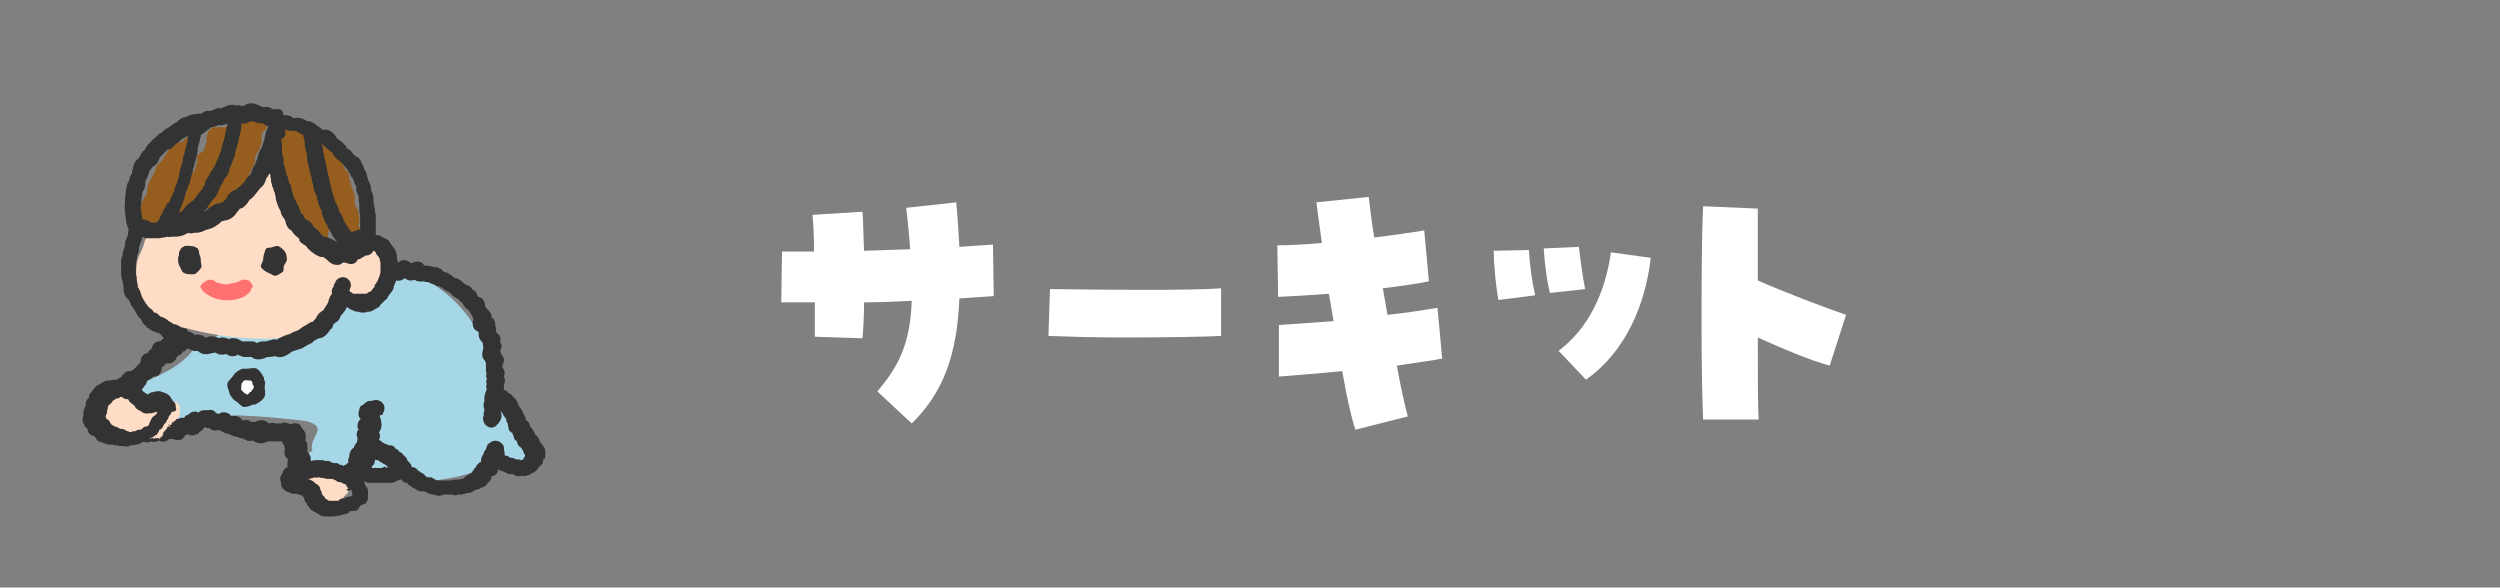
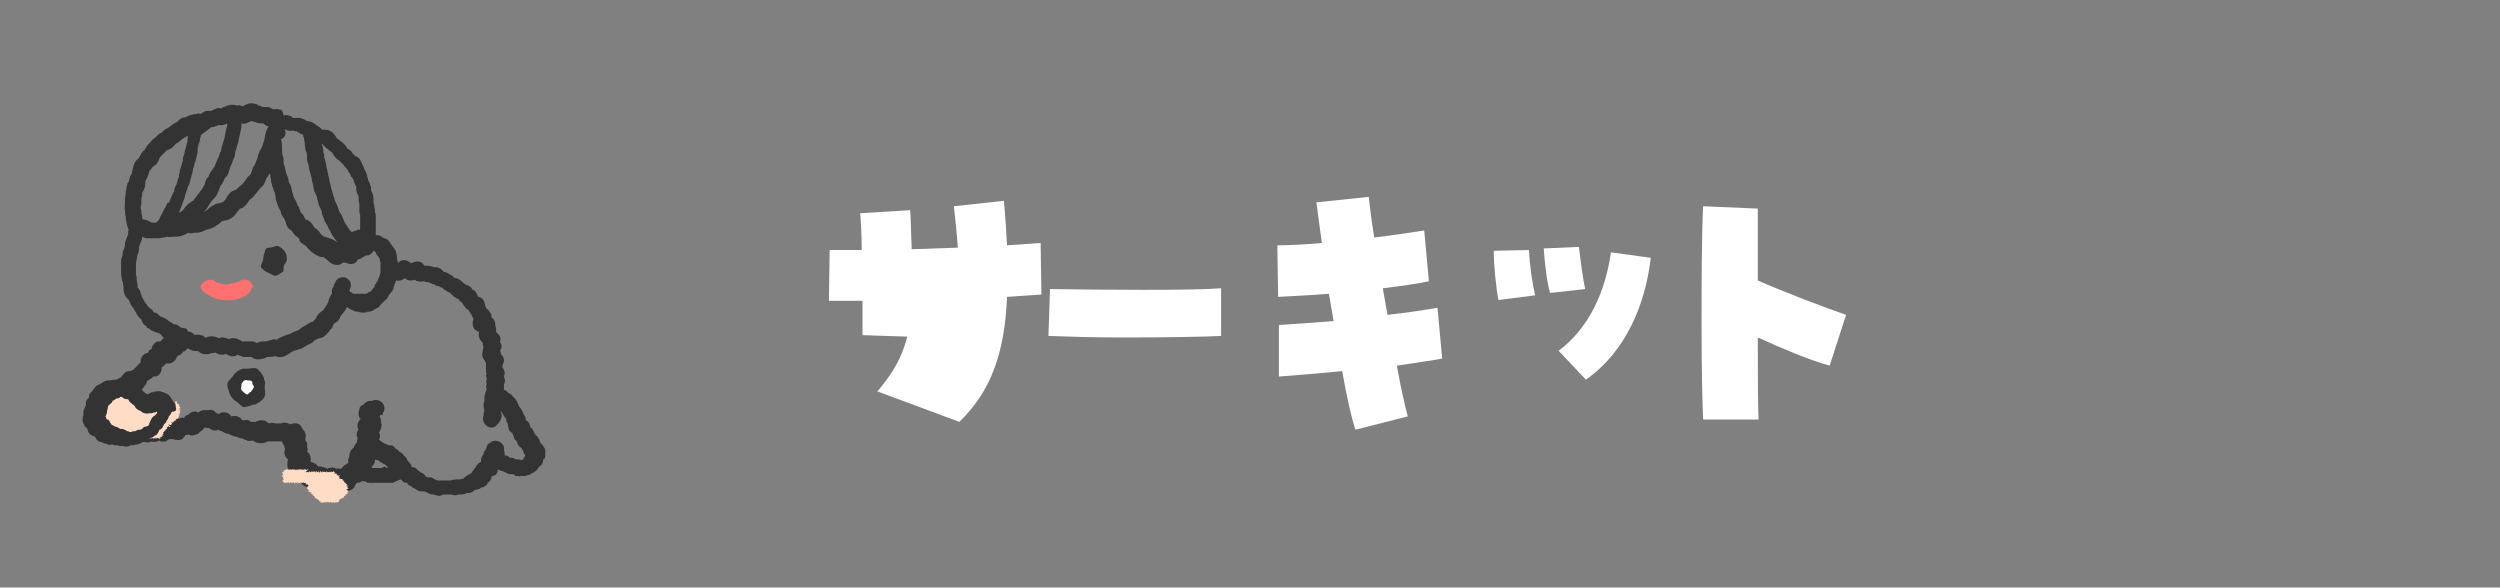
<svg xmlns="http://www.w3.org/2000/svg" version="1.1" id="レイヤー_1" x="0px" y="0px" viewBox="0 0 320 75.2" style="enable-background:new 0 0 320 75.2;" xml:space="preserve">
  <rect x="0" y="0" width="320" height="75.2" fill="#808080" stroke="none" />
  <style type="text/css">
	.st0{fill:#A6D7E7;}
	.st1{fill:#FFDCC5;}
	.st2{fill:#FF7171;}
	.st3{fill:#955E1F;}
	.st4{fill:#333333;}
	.st5{fill:#FFFFFF;}
</style>
  <g>
-     <path class="st0" d="M24.8,44.6c0,0,18.7-10.4,25.4-10.2c9.1,1.5,13.9,11.3,12.9,16.5c0,0,0.7,0.1,2.8,2.2c1.2,3.2,2.8,5,2.2,6.5   c-1.6,2-3.5-1.8-6-1.9c0,0,1.9,2.4-4.5,3.5c-3.6,0.7-9.2,0.9-7.2-2.4c0,0,2.3,1.4-4.9,1.2c0,0,1.7,3.2-2.4,1.4   c-1.8,0-5.8-2.4-3.1-3.7c-0.6-1.7,2.3-3-0.8-3.8c0,0-8.7-1.1-11.2-0.6c0,0-2.9,3.9-8.5,2c-3.1-0.4-7.7-2.8-3.3-5.7   C16.2,49.7,23,47.7,24.8,44.6z" />
-     <path class="st1" d="M19,29.9c0,0-0.4,0.6-0.6,1.4s-0.8,1.5-0.9,2.6c-0.2,1.1-0.4,6.3,5.9,8s10.7,1.5,12.2,1.4s5.5-1.7,7.3-4.9   c0,0,4.7,0.7,6-0.9c1.3-1.7,2.5-6.1-0.8-6.4c-3.2-0.2-4.6,1.4-4.6,1.4s-4.2-1-6.2-7.2c-1.9-6.2-2.9-4.5-4-2.8   C32.1,24.1,30.6,30.7,19,29.9z" />
    <path class="st2" d="M32.1,36.2c-0.2-0.5-1-0.5-1.5-0.2c-0.3,0.2-1.2,0.3-1.6,0.4c-0.4,0-0.7-0.1-1.1-0.2c-0.4-0.1-0.5-0.4-0.9-0.4   c-0.5,0-0.9,0.3-1.2,0.6c-0.1,0.1-0.2,0.3-0.1,0.4c0.3,0.7,1,1,1.6,1.3c0.7,0.3,1.7,0.4,2.4,0.3c0.3,0,0.6-0.1,0.9-0.2   c0.4-0.1,0.7-0.2,1-0.5c0.3-0.2,0.5-0.4,0.6-0.8C32.5,36.7,32.3,36.4,32.1,36.2z" />
-     <path class="st3" d="M25,17.4c-0.2,0.4,0.1,0.6-0.1,1s-0.1,0.5-0.3,0.9c-0.2,0.4-0.1,0.5-0.3,0.9c-0.2,0.4-0.5,0.3-0.7,0.7   c-0.2,0.4,0,0.5-0.1,1c-0.2,0.4,0,0.5-0.2,1c-0.2,0.4-0.5,0.3-0.7,0.8c-0.2,0.4-0.1,0.5-0.3,0.9c-0.2,0.4,0.1,0.5-0.1,1   c-0.2,0.4-0.6,0.3-0.8,0.7c-0.2,0.4-0.1,0.5-0.3,0.9c-0.2,0.4,0.1,0.6-0.1,1s-0.1,0.5-0.5,0.8c-0.3,0.3-0.4,0.2-0.8,0.2   s-0.4-0.1-0.8,0c-0.4,0-0.4,0.2-0.8,0.2s-0.5,0.1-0.9-0.1c0.1-0.3,0.1-0.7,0.2-1s0.5-0.5,0.6-0.8s-0.1-0.7,0-1s0.2-0.6,0.3-0.9   c0.1-0.3,0.4-0.5,0.5-0.8s0-0.7,0.1-1s0.2-0.6,0.4-0.8c0.1-0.3,0.3-0.6,0.4-0.8c0.2-0.3,0.2-0.6,0.3-0.9c0.2-0.3,0.5-0.4,0.7-0.7   c0.2-0.3,0.3-0.5,0.5-0.8c0.2-0.2,0.3-0.6,0.5-0.8c0.2-0.2,0.5-0.4,0.8-0.6c0.2-0.2,0.7-0.1,0.9-0.3c0.2-0.2,0.4-0.5,0.7-0.6   c0.2-0.2,0.4-0.4,0.7-0.5c0.2-0.1,0.4-0.2,0.6-0.4C25.4,17.1,25.2,17,25,17.4z M22.1,28.9c0.3-0.1,0.4-0.2,0.6-0.4   c0.2-0.1,0.4-0.4,0.7-0.5c0.3-0.2,0.4-0.5,0.7-0.6c0.2-0.2,0.7-0.1,0.9-0.3c0.2-0.2,0.6-0.3,0.8-0.6c0.2-0.2,0.3-0.6,0.5-0.8   c0.2-0.2,0.3-0.5,0.5-0.8s0.5-0.4,0.7-0.7c0.2-0.3,0.2-0.6,0.3-0.9c0.2-0.3,0.3-0.6,0.4-0.8c0.1-0.3,0.3-0.6,0.4-0.8   c0.1-0.3,0-0.7,0.1-1s0.4-0.5,0.5-0.8s0.2-0.6,0.3-0.9c0.1-0.3-0.1-0.7,0-1s0.5-0.5,0.6-0.8s0.1-0.7,0.2-1   c-0.4-0.1-0.5-0.1-0.9-0.1s-0.4,0.2-0.8,0.2s-0.4-0.1-0.8,0c-0.4,0-0.5-0.1-0.8,0.2c-0.4,0.3-0.3,0.4-0.5,0.8s0.1,0.6-0.1,1   s-0.1,0.5-0.3,0.9c-0.2,0.4-0.6,0.3-0.8,0.7c-0.2,0.4,0.1,0.5-0.1,1c-0.2,0.4-0.1,0.5-0.3,0.9c-0.2,0.4-0.5,0.3-0.7,0.8   c-0.2,0.4,0,0.5-0.2,1c-0.2,0.4,0,0.5-0.1,1c-0.2,0.4-0.5,0.3-0.7,0.7c-0.2,0.4-0.1,0.5-0.3,0.9c-0.2,0.4-0.1,0.5-0.3,0.9   c-0.2,0.4,0.1,0.6-0.1,1C22.4,28.6,22.2,28.5,22.1,28.9z M26.1,28.1c0.3-0.1,0.4-0.2,0.6-0.4c0.2-0.1,0.4-0.4,0.7-0.5   c0.3-0.2,0.4-0.5,0.7-0.6c0.2-0.2,0.7-0.1,0.9-0.3c0.2-0.2,0.6-0.3,0.8-0.6c0.2-0.2,0.3-0.6,0.5-0.8c0.2-0.2,0.3-0.5,0.5-0.8   s0.5-0.4,0.7-0.7c0.2-0.3,0.2-0.6,0.3-0.9c0.2-0.3,0.3-0.6,0.4-0.8c0.1-0.3,0.3-0.6,0.4-0.8c0.1-0.3,0-0.7,0.1-1s0.4-0.5,0.5-0.8   s0.2-0.6,0.3-0.9s-0.1-0.7,0-1s0.5-0.5,0.6-0.8s0.1-0.7,0.2-1c-0.4-0.1-0.5-0.1-0.9-0.1s-0.4,0.2-0.8,0.2c-0.4,0-0.4-0.1-0.8,0   c-0.4,0-0.5-0.1-0.8,0.2c-0.4,0.3-0.3,0.4-0.5,0.8s0.1,0.6-0.1,1s-0.1,0.5-0.3,0.9c-0.2,0.4-0.6,0.3-0.8,0.7   c-0.2,0.4,0.1,0.5-0.1,1c-0.2,0.4-0.1,0.5-0.3,0.9c-0.2,0.4-0.5,0.3-0.7,0.8c-0.2,0.4,0,0.5-0.2,1c-0.2,0.4,0,0.5-0.1,1   c-0.2,0.4-0.5,0.3-0.7,0.7c-0.2,0.4-0.1,0.5-0.3,0.9c-0.2,0.4-0.1,0.5-0.3,0.9c-0.2,0.4,0.1,0.6-0.1,1   C26.4,27.7,26.2,27.6,26.1,28.1z M42,30.3c-0.1-0.5,0.2-0.6,0.1-1.1c-0.1-0.5,0-0.5-0.2-1.1c-0.1-0.5-0.1-0.5-0.2-1   c-0.1-0.5-0.5-0.4-0.7-0.9c-0.1-0.5,0.1-0.6,0-1.1s0.1-0.6-0.1-1.1c-0.1-0.5-0.5-0.4-0.6-0.9s0-0.5-0.2-1c-0.1-0.5,0.1-0.6,0-1.1   s-0.6-0.4-0.7-0.9c-0.1-0.5-0.1-0.5-0.2-1c-0.1-0.5,0.2-0.6,0.1-1.1c-0.1-0.5-0.1-0.6-0.5-1c-0.3-0.3-0.4-0.2-0.9-0.3   c-0.5-0.1-0.5,0-0.9-0.1c-0.5-0.1-0.4-0.3-0.9-0.4s-0.5-0.2-1-0.1c0,0.3,0,0.8,0,1.1c0,0.3,0.4,0.6,0.5,1c0,0.3-0.2,0.7-0.1,1.1   c0.1,0.3,0.1,0.7,0.2,1c0.1,0.3,0.4,0.6,0.5,0.9s-0.1,0.7,0,1.1c0.1,0.3,0.2,0.7,0.3,1s0.2,0.7,0.3,1s0.1,0.7,0.2,1   c0.1,0.3,0.5,0.5,0.7,0.8s0.3,0.7,0.4,0.9c0.2,0.3,0.3,0.7,0.5,1s0.5,0.5,0.8,0.7c0.2,0.3,0.7,0.2,1,0.5c0.2,0.2,0.4,0.6,0.6,0.8   c0.2,0.2,0.4,0.5,0.6,0.7c0.3,0.2,0.4,0.3,0.7,0.5C42.4,30.7,42.1,30.8,42,30.3z M40.2,17.6c0.1,0.5-0.2,0.6-0.1,1   c0.1,0.5,0,0.5,0.2,1c0.1,0.5,0.1,0.5,0.2,1c0.1,0.5,0.5,0.4,0.6,0.8c0.1,0.5-0.1,0.5,0,1s-0.1,0.5,0,1s0.4,0.4,0.5,0.9   s0,0.5,0.1,1s-0.1,0.5,0,1s0.5,0.4,0.7,0.8c0.1,0.5,0.1,0.5,0.2,0.9c0.1,0.5-0.2,0.5-0.1,1c0.1,0.5,0.1,0.5,0.4,0.9   c0.3,0.3,0.4,0.2,0.8,0.3c0.4,0.1,0.4,0,0.9,0.1c0.4,0.1,0.4,0.3,0.8,0.3c0.4,0.1,0.5,0.1,0.9,0.1c0-0.3,0-0.7,0-1   s-0.4-0.6-0.4-0.9s0.2-0.7,0.1-1c-0.1-0.3-0.1-0.6-0.2-0.9c-0.1-0.3-0.4-0.6-0.4-0.9c-0.1-0.3,0.1-0.7,0-1s-0.2-0.6-0.3-0.9   s-0.2-0.6-0.3-0.9s-0.1-0.7-0.2-1c-0.1-0.3-0.5-0.5-0.6-0.8s-0.2-0.6-0.4-0.9s-0.2-0.6-0.4-0.9s-0.5-0.4-0.7-0.7s-0.7-0.2-0.9-0.5   c-0.2-0.2-0.3-0.5-0.6-0.7c-0.2-0.2-0.4-0.5-0.6-0.6c-0.2-0.2-0.4-0.3-0.6-0.4C39.8,17.2,40.1,17.2,40.2,17.6z" />
    <g>
-       <path class="st4" d="M25.7,33.3c0-0.3-0.1-0.6-0.2-0.8c0-0.3-0.1-0.6-0.2-0.7c-0.3-0.2-0.5-0.3-0.8-0.3s-0.6-0.1-0.9,0    c-0.1,0.1-0.2,0.1-0.3,0.2c-0.1,0-0.1,0.1-0.2,0.2V32L23,32.1c-0.1,0.1-0.1,0.4-0.1,0.6c0,0.1-0.1,0.2-0.1,0.2c0,0.1,0,0.2,0,0.3    c0,0.2,0,0.4,0.1,0.7c0.1,0.2,0.2,0.4,0.3,0.6c0.1,0.2,0.1,0.3,0.3,0.4c0.3,0.2,0.6,0.2,0.8,0.2c0.3,0,0.6,0.1,0.9-0.2    c0.2-0.2,0.4-0.4,0.6-0.7C25.8,34,25.7,33.6,25.7,33.3z" />
      <path class="st4" d="M34.3,34.9c0.3,0.1,0.7,0.4,0.9,0.4c0.3,0,0.7-0.3,1-0.5c0.2-0.2,0-0.6,0.2-0.9c0.2-0.3,0.4-0.6,0.3-0.9    c0-0.3-0.1-0.6-0.3-0.9c-0.2-0.2-0.5-0.5-0.8-0.6s-0.7,0.2-1.1,0.2c-0.4,0-0.5,0.1-0.6,0.5c-0.1,0.3-0.2,0.6-0.2,0.9    c0,0.4-0.4,0.8-0.3,1.1C33.7,34.6,34.1,34.8,34.3,34.9z" />
      <g>
        <path class="st4" d="M69.7,58.7c0.1-0.1,0.1-0.3,0.1-0.4c0-0.1,0-0.2,0-0.3c0-0.3,0-0.6-0.2-0.8c-0.1-0.2-0.2-0.3-0.3-0.4l0,0     l0,0l-0.1-0.1c0,0,0-0.1-0.1-0.1l0,0c0,0,0,0,0-0.1l0,0c0-0.1-0.1-0.3-0.2-0.4c0-0.1,0-0.1-0.1-0.2c-0.1-0.1-0.2-0.2-0.3-0.3     c-0.1-0.1-0.1-0.3-0.2-0.4c-0.1-0.2-0.2-0.4-0.4-0.5c0-0.1-0.1-0.2-0.1-0.3c0-0.2-0.1-0.3-0.3-0.5c-0.1-0.1-0.1-0.1-0.2-0.1v-0.1     c0-0.2-0.1-0.5-0.3-0.7c0-0.1-0.1-0.2-0.1-0.3s-0.1-0.2-0.2-0.3c0-0.1-0.1-0.2-0.2-0.3s-0.1-0.3-0.2-0.4l0,0     c-0.1-0.3-0.2-0.5-0.4-0.7c-0.1-0.1-0.2-0.2-0.3-0.3c-0.1-0.2-0.3-0.3-0.5-0.4c-0.2-0.2-0.4-0.4-0.6-0.4c0-0.1,0-0.3,0-0.5l0,0     v-0.1v-0.1c0-0.1,0.1-0.1,0.1-0.2c0.1-0.3,0-0.5-0.1-0.8l0,0c0-0.1,0.1-0.2,0.1-0.4c0-0.3-0.1-0.5-0.3-0.8l0,0c0-0.1,0-0.1,0-0.2     c0.2-0.4,0.3-0.7,0.1-1.1c-0.1-0.2-0.2-0.3-0.3-0.4v-0.1c0-0.1,0-0.2-0.1-0.3c0.1-0.2,0.2-0.3,0.2-0.6c0-0.2-0.1-0.4-0.2-0.5     c0.1-0.3,0.1-0.6-0.1-0.9c-0.1-0.1-0.3-0.3-0.4-0.4c0-0.1,0-0.2,0-0.4s-0.1-0.3-0.1-0.5s0-0.3-0.1-0.5s-0.1-0.3-0.3-0.4l-0.1-0.1     c0-0.1,0-0.2,0-0.3c-0.1-0.2-0.2-0.4-0.3-0.5s-0.1-0.2-0.2-0.2l-0.1-0.1c-0.1-0.1-0.1-0.2-0.2-0.3c0-0.3-0.1-0.6-0.3-0.9     c-0.2-0.2-0.4-0.3-0.6-0.3l0,0c0-0.1-0.1-0.1-0.1-0.2c-0.1-0.3-0.2-0.5-0.5-0.7c0,0,0,0-0.1,0c-0.1-0.1-0.1-0.2-0.2-0.3     c-0.1-0.1-0.4-0.3-0.5-0.3h-0.1c-0.1-0.1-0.3-0.2-0.4-0.3c-0.1-0.1-0.3-0.3-0.5-0.4c-0.1-0.1-0.3-0.2-0.5-0.2c0,0,0,0-0.1,0     c-0.2-0.2-0.4-0.4-0.7-0.5c0,0,0,0-0.1-0.1c-0.2-0.1-0.4-0.2-0.6-0.2c-0.2-0.3-0.5-0.5-0.9-0.6c-0.1,0-0.3,0-0.4,0l0,0     c-0.1-0.1-0.2-0.1-0.3-0.1C54.9,34,54.7,34,54.4,34c-0.1,0-0.1,0,0,0h-0.1c-0.2-0.4-0.6-0.6-1.1-0.5c-0.1,0-0.4,0.1-0.6,0.2     c-0.2-0.2-0.5-0.4-0.9-0.4c-0.3,0-0.5,0.1-0.7,0.3l0,0c0,0,0,0-0.1,0c0,0,0,0,0-0.1c0-0.2,0-0.2-0.1-0.3c0,0,0-0.1,0-0.3     c0,0,0-0.1,0-0.2c-0.1-0.3-0.1-0.6-0.3-0.8c0-0.1-0.1-0.2-0.2-0.3c0,0,0-0.1-0.1-0.1c0-0.1-0.1-0.2-0.2-0.3     c-0.1-0.2-0.3-0.6-0.8-0.7c-0.1,0-0.1-0.1-0.2-0.1c-0.1-0.1-0.2-0.1-0.3-0.2c-0.2-0.1-0.3-0.1-0.5-0.1h-0.1c0-0.1,0-0.2,0-0.3     v-0.2l0,0c0,0,0,0,0-0.1c0,0,0,0,0-0.1s0-0.2,0-0.6v-0.3c0-0.2,0-0.5,0-0.7s0-0.5-0.1-0.6V27c0-0.3-0.1-0.5-0.1-0.7     c0-0.1,0-0.2-0.1-0.3c0-0.1,0-0.1,0-0.3v-0.1c0-0.1,0-0.2,0-0.2c0-0.3-0.1-0.7-0.3-1l0,0c0-0.1,0-0.1,0-0.2V24     c-0.1-0.2-0.1-0.5-0.3-0.8c0-0.1-0.1-0.1-0.1-0.1s0-0.1,0-0.2s0-0.2-0.1-0.2c0,0,0-0.1,0-0.2c-0.1-0.2-0.1-0.5-0.3-0.7     c-0.1-0.2-0.2-0.6-0.4-0.9c-0.1-0.3-0.3-0.8-0.8-0.9l0,0c-0.1-0.1-0.2-0.2-0.3-0.3c-0.1-0.1-0.1-0.1-0.1-0.1     c0-0.1-0.1-0.1-0.1-0.2c-0.2-0.2-0.5-0.4-0.6-0.4v-0.1c-0.1-0.2-0.2-0.3-0.3-0.4c-0.2-0.2-0.4-0.4-0.6-0.5     c-0.1-0.1-0.2-0.2-0.4-0.3c0-0.1-0.1-0.1-0.1-0.2c-0.2-0.3-0.6-0.9-1.4-0.9c-0.1,0-0.2,0-0.4,0l0,0c-0.1-0.2-0.3-0.3-0.4-0.4     c-0.1,0-0.1-0.1-0.2-0.1c-0.2-0.2-0.7-0.6-1.3-0.6c-0.3-0.2-0.8-0.5-1.4-0.4c-0.1,0-0.3,0-0.4,0c-0.1-0.1-0.3-0.3-0.5-0.3     c-0.3-0.1-0.5-0.1-0.7,0C36.2,14.1,36,14,35.7,14c-0.3-0.1-0.5,0-0.7,0c-0.2-0.1-0.4-0.2-0.6-0.3c-0.3,0-0.5,0-0.7,0     c-0.1,0-0.2,0-0.1,0c-0.2-0.1-0.3-0.2-0.5-0.2c0,0-0.1,0-0.1-0.1c-0.3-0.1-1-0.4-1.7,0.1c-0.1,0-0.2,0.1-0.3,0.1     c-0.2-0.1-0.4-0.2-0.6-0.1h-0.1c-0.3-0.1-0.9-0.2-1.6,0.2c-0.2,0-0.3,0.1-0.4,0.2l0,0c-0.2-0.1-0.4-0.1-0.6,0     c-0.3,0.1-0.5,0.2-0.7,0.3h-0.1c-0.2,0-0.4,0-0.5,0c-0.3,0.1-0.5,0.2-0.7,0.4c-0.2-0.1-0.4-0.1-0.6,0c-0.1,0-0.1,0-0.2,0     c-0.3,0.1-0.7,0.1-1.1,0.4c-0.3,0-0.7,0.1-1.1,0.6c-0.2,0.1-0.5,0.2-0.8,0.5c-0.2,0.1-0.3,0.2-0.4,0.3c-0.1,0-0.3,0.1-0.4,0.2     c-0.2,0.1-0.3,0.3-0.4,0.4c-0.2,0-0.3,0.1-0.4,0.2l-0.1,0.1c-0.2,0.2-0.4,0.4-0.7,0.6c-0.2,0.3-0.5,0.5-0.7,0.8     c-0.1,0.2-0.2,0.3-0.3,0.5c-0.1,0.1-0.3,0.2-0.3,0.3c-0.1,0.1-0.2,0.3-0.3,0.5c0,0.1-0.1,0.1-0.1,0.2l-0.1,0.1     c-0.4,0.3-0.6,0.7-0.7,1.3c0,0.1-0.1,0.3-0.1,0.4s0,0.1,0,0.2c-0.1,0.1-0.1,0.2-0.2,0.3c-0.1,0.1-0.1,0.4-0.2,0.7     c-0.1,0.1-0.1,0.2-0.2,0.3v0.1c-0.1,0.3-0.1,0.5-0.2,0.9v0.2c0,0.2-0.1,0.4-0.1,0.9c0,0.6-0.1,1.1,0,1.4c0,0.4,0.1,0.7,0.1,0.8     V28c0.1,0.4,0.1,0.8,0.3,1.2c0,0.1,0,0.1,0.1,0.2c-0.1,0.1-0.1,0.3-0.1,0.4s0,0.1,0,0.2c-0.1,0.3-0.3,0.7-0.4,1.1     c0,0.1,0,0.1,0,0.2c0,0.3-0.1,0.4-0.1,0.5c-0.1,0.1-0.1,0.3-0.2,0.5v0.1c0,0.3,0,0.4-0.1,0.5c0,0.1-0.1,0.2-0.1,0.5v0.5     c0,0.2,0,0.4,0,0.6c0,0.6,0,0.8,0.1,1.2c0,0.1,0,0.2,0.1,0.3l0,0c0,0.2,0.1,0.5,0.1,0.7c0,0.6,0.1,1.2,0.6,1.6l0.1,0.1     c0.1,0.2,0.2,0.5,0.3,0.7c0,0,0,0.1,0.1,0.1c0.1,0.1,0.1,0.2,0.2,0.3c0.1,0.2,0.2,0.3,0.3,0.5c0.2,0.4,0.4,0.7,0.7,0.9     c0.1,0.4,0.3,0.7,0.7,0.9C18.7,42,18.9,42,19,42c0.3,0.3,0.6,0.4,0.9,0.5c0.1,0.1,0.2,0.1,0.4,0.1l0.1,0.1c0.1,0,0.1,0.1,0.2,0.1     c0.1,0.2,0.3,0.4,0.4,0.5c-0.1,0-0.1,0-0.2,0.1s-0.2,0.2-0.3,0.3c-0.1,0-0.2,0-0.3,0c-0.4,0.1-0.8,0.6-0.8,1l0,0     c-0.1,0-0.2,0.1-0.3,0.1c0,0.1-0.1,0.2-0.1,0.3c-0.1,0-0.1,0.1-0.1,0.1h-0.1c-0.5,0.1-0.8,0.6-0.8,1c0,0.1,0,0.2,0,0.2l0,0     c-0.1,0.1-0.3,0.2-0.4,0.4l-0.1,0.1c0,0-0.1,0-0.1,0.1l-0.1,0.1l0,0l0,0c0,0-0.1,0-0.1,0.1l-0.1,0.1l0,0     c-0.1,0.1-0.2,0.1-0.4,0.2c-0.2,0-0.4,0-0.6,0.1c-0.1,0.1-0.2,0.2-0.3,0.3s-0.1,0.1-0.2,0.2c0,0.1-0.1,0.2-0.1,0.2     c-0.1,0-0.2,0.1-0.4,0.2c-0.2,0.1-0.3,0.4-0.3,0.6c-0.1,0.1-0.2,0.1-0.3,0.2c-0.3,0.4-0.4,0.9-0.1,1.3c-0.2,0.2-0.4,0.4-0.5,0.7     c-0.1,0.4,0,0.7,0.3,1c-0.1,0.3-0.1,0.6,0.1,0.8c0.1,0.1,0.1,0.1,0.2,0.2c-0.1,0.4,0,0.9,0.3,1.2c0.1,0.2,0.2,0.4,0.4,0.6h0.1     c0,0.1,0.1,0.2,0.1,0.3c0.2,0.3,0.6,0.5,1,0.5c0.1,0.1,0.3,0.1,0.4,0.1s0.3,0,0.4,0s0.1,0,0.2,0c0.2,0.2,0.5,0.4,0.8,0.4     c0.3,0.2,0.6,0.3,0.9,0.2c0.1,0,0.2-0.1,0.3-0.1c0.2,0.1,0.4,0.1,0.7,0c0.1,0,0.2-0.1,0.3-0.1c0.1,0,0.1,0.1,0.2,0.1     c0.4,0.1,0.7,0,0.9-0.2c0.1,0,0.1-0.1,0.2-0.1s0.3,0,0.4,0h0.1c0.1,0.1,0.2,0.1,0.3,0.1c0.4,0.1,0.8,0,1-0.3l0,0     c0.1-0.1,0.2-0.2,0.2-0.3c0.1,0,0.3,0,0.4-0.1c0.1,0,0.1,0.1,0.2,0.1c0.3,0.1,0.6,0,0.8-0.1c0.1,0,0.3-0.1,0.4-0.2l0,0v-0.1     c0.3-0.1,0.5-0.3,0.7-0.6l0,0c0.2,0.1,0.4,0.1,0.6,0.1c0.2,0.2,0.4,0.3,0.7,0.3c0.2,0,0.3,0,0.4-0.1c0.1,0,0.1,0.1,0.2,0.1     c0.2,0.1,0.1,0,0.3,0.1c0.2,0.1,0.3,0.2,0.6,0.3c0.1,0,0.1,0,0.2,0c0.1,0.1,0.2,0.1,0.4,0.2c0.2,0.1,0.4,0.2,0.7,0.2     c0.1,0.1,0.3,0.1,0.5,0.2c0.1,0,0.1,0,0.2,0c0.1,0.1,0.2,0.1,0.4,0.2c0,0,0,0,0.1,0c0,0,0.1,0,0.1,0.1c0.2,0.1,0.5,0,0.8,0     c0.1,0.1,0.2,0.1,0.3,0.2c0,0,0,0,0.1,0c0.1,0.1,0.2,0.1,0.3,0.1c0.4,0.1,0.8,0,1.2-0.2h0.1c0.1,0,0.2,0,0.4,0c0.1,0,0.1,0,0.2,0     c0,0,0.1,0,0.2,0c0.1,0,0.1,0,0.2,0c0.1,0,0.2,0,0.3,0s0.2,0,0.4,0c0,0.1,0.1,0.2,0.1,0.3c0,0,0,0,0.1,0.1c0,0.1,0,0.1,0.1,0.2     c0,0.1,0,0.3,0.1,0.4l0,0c-0.2,0.4-0.1,1,0.4,1.3c0,0.1-0.1,0.1-0.1,0.2c0,0.1,0,0.2,0,0.3l0,0c-0.1,0.5,0.2,1.1,0.7,1.3l0,0     c0,0.5,0.4,1,0.9,1.1c0.1,0.1,0.2,0.2,0.3,0.3c0.2,0.2,0.5,0.4,0.8,0.3c0.3,0.2,0.6,0.3,1,0.2c0.1,0,0.3,0,0.4-0.1     c0.2,0.2,0.5,0.3,0.8,0.2c0.1,0,0.3,0.1,0.4,0c0.1,0,0.1,0,0.2,0c0.2,0.1,0.5,0.1,0.7,0.1c0.3,0.2,0.6,0.2,0.9,0.1     c0.1,0,0.3,0,0.4,0c0.6,0.1,1.1-0.3,1.2-0.8c0,0,0.1,0,0.1-0.1l0.1-0.1l0,0c0.3,0,0.5-0.1,0.6-0.2l0,0l0,0c0,0,0,0-0.1,0l0,0h0.1     c0,0,0,0,0.1,0l0,0c0,0,0,0,0.1,0l0,0l0,0l0,0c0,0,0,0,0.1,0l0,0c0.1,0,0.2,0.1,0.3,0.1l0,0c0,0,0.1,0,0.1,0.1c0.1,0,0.3,0,0.4,0     l0,0c0,0,0,0,0.1,0l0,0l0,0c0,0,0,0,0.1,0l0,0l0,0l0,0c0.1,0,0.1,0,0.2,0l0,0l0,0l0,0l0,0l0,0l0,0l0,0c0,0,0,0,0.1,0s0.1,0,0.2,0     c0,0,0.1,0,0.2,0h0.1h0.1l0,0l0,0l0,0c0,0,0,0,0.1,0c0,0,0,0,0.1,0s0.2,0,0.3,0s0.2,0,0.3,0c0,0,0,0,0.1,0s0.2,0,0.3,0     c0,0,0,0,0.1,0h0.1l0,0H50l0,0c0.1,0,0.2,0,0.3,0c0,0,0.1,0,0.1-0.1c-0.1,0.1,0,0,0.1,0s0.1,0,0.1-0.1c0,0,0,0,0.1,0     s0.2-0.1,0.2-0.1c0.1,0,0.2-0.1,0.3-0.1c-0.2,0.1,0,0,0,0c0.1,0,0.1,0,0.1-0.1c0.1,0.2,0.3,0.4,0.6,0.5c0.1,0,0.1,0,0.2,0     c0.1,0.2,0.2,0.3,0.4,0.4c0.1,0,0.1,0,0.2,0.1c0.1,0.1,0.2,0.2,0.3,0.2c0,0,0,0,0.1,0c0,0,0,0.1,0.1,0.1c0.2,0.2,0.5,0.3,0.8,0.3     h0.1h0.1c0,0,0,0,0.1,0s0.2,0.1,0.2,0.1l0,0c0,0,0,0,0.1,0c0.2,0.2,0.6,0.3,0.9,0.3l0,0c0.2,0.1,0.3,0.1,0.4,0.1     c0.2,0.1,0.4,0.1,0.6,0c0.1,0,0.1,0,0.2-0.1l0,0c0.1,0,0.1,0,0.2,0c0.1,0,0.2,0,0.4,0c0.1,0,0.1,0,0.2,0c0.1,0,0.2,0,0.3,0     s0.2,0.1,0.4,0.1c0.1,0,0.3,0,0.4-0.1l0,0c0.1,0,0.2,0,0.3,0s0.1,0,0.1,0c0.3,0,0.5-0.1,0.8-0.2c0.1,0,0.1,0,0.2,0     c0.3,0,0.6-0.2,0.8-0.4l0,0c0.1,0,0.3,0,0.4-0.1c0.2,0,0.3-0.1,0.4-0.2c0.3,0,0.6-0.2,0.8-0.5c0,0,0,0,0-0.1     c0.2-0.1,0.3-0.2,0.4-0.4c0.1-0.1,0.1-0.3,0.1-0.4c0.1,0,0.2-0.1,0.3-0.1s0.1-0.1,0.2-0.1c0.1-0.1,0.1-0.1,0.2-0.2l0,0     c0-0.1,0.1-0.2,0.1-0.2c0-0.1,0-0.1,0-0.2c0,0,0-0.1,0.1-0.1c0.2,0.1,0.3,0.2,0.5,0.2c0.1,0,0.2,0.1,0.2,0.1     c0.1,0,0.2,0.1,0.3,0.1l0.1,0.1c0.2,0.1,0.4,0.1,0.7,0.1h0.1c0,0,0.1,0,0.1,0.1c0.2,0.1,0.3,0.2,0.5,0.1l0,0l0,0     c0.1,0.1,0.3,0.1,0.4,0h0.1c0.3,0.1,0.6,0,0.8-0.1c0.1,0,0.2,0,0.3-0.1l0.1-0.1l0,0l0,0l0,0c0.1,0,0.3-0.1,0.4-0.2     c0.2-0.1,0.4-0.3,0.5-0.5c0,0,0-0.1,0.1-0.1c0.1-0.1,0.1-0.2,0.2-0.2c0.1-0.1,0.1-0.1,0.2-0.2c0-0.1,0.1-0.2,0.1-0.3l0,0V59     c0-0.1,0-0.1,0.1-0.2c0,0,0,0,0-0.1v-0.1C69.7,58.8,69.7,58.8,69.7,58.7z M60.7,40.8C60.7,40.8,60.7,40.7,60.7,40.8     C60.7,40.7,60.7,40.7,60.7,40.8C60.7,40.7,60.7,40.8,60.7,40.8z M59.1,38.4C59.1,38.3,59.1,38.3,59.1,38.4L59.1,38.4z M60.6,39.8     C60.7,39.9,60.7,39.9,60.6,39.8L60.6,39.8z M67.1,60L67.1,60L67.1,60L67.1,60L67.1,60z M48,59.8L48,59.8     C48.1,59.8,48.1,59.8,48,59.8C48.1,59.9,48.1,59.9,48,59.8C48.1,59.9,48.1,59.9,48,59.8C48.1,59.9,48.1,59.9,48,59.8     C48.1,59.9,48.1,59.9,48,59.8C48.1,59.9,48,59.9,48,59.8L48,59.8z M48.6,59.9L48.6,59.9L48.6,59.9C48.5,59.8,48.6,59.9,48.6,59.9     L48.6,59.9z M49.1,59.8C49,59.8,49,59.8,49.1,59.8c-0.1,0-0.2,0.1-0.2,0.1l0,0c0,0,0,0-0.1,0s-0.2,0-0.3,0h-0.1c0,0,0,0-0.1,0     s-0.1,0-0.2,0c-0.1,0-0.4-0.1,0,0H48l0,0c-0.1,0-0.1,0-0.2,0l0,0l0,0l0,0c0,0-0.1,0-0.2,0c0-0.1,0-0.1,0-0.2l0,0     c0.3-0.2,0.4-0.5,0.4-0.9l0,0l0.1,0.1c0.1,0,0.2,0,0.3,0c0.2,0.2,0.4,0.3,0.6,0.4c0.1,0.1,0.1,0.1,0.2,0.1     c0.1,0.1,0.3,0.2,0.4,0.3c0,0.1,0.1,0.1,0.2,0.1h-0.1c-0.1,0-0.1,0-0.2,0.1C49.3,59.7,49.2,59.7,49.1,59.8z M63.9,45.3     C63.9,45.3,63.9,45.4,63.9,45.3L63.9,45.3z M68.2,60.6L68.2,60.6L68.2,60.6z M64.3,52.3L64.3,52.3C64.3,52.4,64.3,52.4,64.3,52.3     L64.3,52.3z M27.8,52.9L27.8,52.9L27.8,52.9L27.8,52.9z M27.8,52.9L27.8,52.9L27.8,52.9L27.8,52.9z M64.4,47     C64.3,46.8,64.4,46.9,64.4,47L64.4,47z M58.6,35.8L58.6,35.8C58.8,36.3,58.7,36,58.6,35.8z M52,34.4L52,34.4L52,34.4L52,34.4z      M56.7,36.6L56.7,36.6L56.7,36.6L56.7,36.6z M49.2,38.5c0.2-0.1,0.4-0.3,0.5-0.6c0.1-0.1,0.2-0.3,0.3-0.4     c0.2-0.2,0.4-0.5,0.4-0.8c0-0.1,0.1-0.2,0.1-0.3l0,0c0-0.1,0.1-0.1,0.1-0.2c0-0.1,0.1-0.2,0.1-0.3c0.4,0.1,0.8,0,1.1-0.3     c0.2,0.1,0.4,0.3,0.6,0.3c0.3,0,0.5,0,0.7-0.1c0.1,0.1,0.2,0.2,0.4,0.2c0.3,0.1,0.6,0,0.8,0c0.1,0.1,0.2,0.1,0.3,0.1     s0.3,0,0.4,0.1c0.2,0.1,0.4,0.2,0.6,0.2c0.1,0.1,0.2,0.2,0.4,0.2c0.1,0,0.3,0.1,0.3,0.1c0.1,0.1,0.1,0.1,0.2,0.1h0.1     c0.1,0.2,0.3,0.3,0.5,0.4c0.1,0.1,0.3,0.2,0.4,0.2l0.1,0.1c-0.1-0.2-0.1-0.2,0,0c0.1,0.1,0.3,0.2,0.4,0.4c0,0,0.1,0.1,0.2,0.1     c0.1,0.1,0.2,0.2,0.3,0.2s0.1,0.1,0.2,0.1c0.1,0.2,0.2,0.3,0.4,0.4c0,0,0,0.1,0.1,0.1c0.1,0.2,0.2,0.4,0.4,0.6     c0.1,0.1,0.2,0.2,0.4,0.3c0,0.1,0,0.1,0.1,0.2c0.1,0.1,0.1,0.2,0.2,0.3c0.1,0.2,0.2,0.4,0.3,0.6c0,0.1-0.1,0.4-0.1,0.4     c0,0.3,0,0.6,0.2,0.9c0.2,0.2,0.4,0.3,0.6,0.4l0,0v0.1c-0.1,0.5,0.1,0.9,0.5,1.3c0,0.2,0,0.4,0.1,0.6l0,0v0.1     c0-0.3-0.1,0.1-0.1,0.3c-0.1,0.3-0.1,0.6,0,0.9c0.1,0.2,0.2,0.3,0.3,0.4c0,0,0,0,0,0.1c0,0,0,0.1,0.1,0.1c0,0.1,0,0.2,0,0.3     c0,0.2,0,0.4,0,0.6c0,0.2,0,0.4,0.1,0.5c-0.1,0.2-0.1,0.4,0,0.6c0,0.1,0,0.1,0,0.2c-0.1,0.2-0.1,0.4,0,0.5v0.1     c-0.1,0.2-0.1,0.4,0,0.6l0,0c0,0.1-0.1,0.2-0.1,0.3c0-0.1-0.1,0.3-0.1,0.3c0,0.1-0.1,0.3-0.1,0.4v0.1c0,0.1,0,0.1,0,0.2     c0,0.1,0,0.2,0,0.3c-0.1,0.1-0.1,0.3-0.1,0.4c0,0.2,0,0.4,0.1,0.6c0,0.1,0,0.1,0,0.1c0,0.1-0.1,0.3-0.1,0.5c0,0.1,0,0.1,0,0.2     c-0.4,1,0.9,2.1,1.7,1.2c0.3-0.3,0.6-0.7,0.6-1.2c0-0.2,0-0.3-0.1-0.4c0-0.1,0-0.2,0-0.2l0,0c0.1,0.2,0.2,0.3,0.3,0.4v0.1     c0,0,0,0.1,0.1,0.1c0,0.1,0.1,0.1,0.1,0.2c0,0,0,0.1,0.1,0.1c0,0,0,0,0.1,0.1v0.1v0.1v0.1c0,0.1,0,0.1,0.1,0.1     c0,0.1,0.1,0.2,0.1,0.3c0,0.2,0.1,0.4,0.1,0.5c0,0.2,0.1,0.4,0.3,0.5c0.1,0.1,0.1,0.1,0.2,0.1l0,0v0.1c0,0.1,0,0.1,0.1,0.2     c0,0.1,0.1,0.2,0.1,0.4c0.1,0.2,0.2,0.3,0.3,0.3l0,0c0,0.1,0.1,0.1,0.1,0.2v0.1c0.1,0.3,0.3,0.5,0.5,0.6c0.1,0.1,0.1,0.2,0.2,0.3     l0,0c0,0.1,0.1,0.1,0.1,0.2c0,0.2,0.1,0.3,0.2,0.4c0,0.1,0,0.1,0,0.2c-0.1,0.1-0.2,0.2-0.2,0.4l0,0h-0.1c0,0,0,0-0.1,0.1h-0.1     c-0.2-0.1-0.4-0.1-0.6-0.1c-0.1,0-0.2-0.1-0.3-0.1c-0.1-0.1-0.3-0.1-0.5-0.1c-0.2-0.2-0.4-0.3-0.7-0.3c0-0.2,0-0.5-0.1-0.7     c0.2-0.9-1.1-1.6-1.8-0.9l0,0c-0.3,0.1-0.4,0.4-0.5,0.8c-0.2,0.2-0.3,0.4-0.3,0.6c-0.2,0.3-0.4,0.6-0.3,1     c-0.3,0.1-0.6,0.4-0.7,0.7l-0.1,0.1c-0.1,0.1-0.2,0.2-0.2,0.3c0,0,0,0.1-0.1,0.1c-0.1,0.1-0.1,0.1-0.1,0.2     c-0.1,0.1-0.2,0.1-0.3,0.2c0,0-0.1,0-0.1,0.1c-0.1,0-0.1,0-0.1,0c-0.2,0.1-0.3,0.2-0.4,0.3c-0.1,0-0.1,0.1-0.1,0.1     c-0.1,0-0.1,0.1-0.2,0.1c0,0,0,0-0.1,0s-0.2,0-0.3,0.1l0,0c-0.2-0.1-0.5,0-0.6,0c-0.2,0-0.3,0-0.5,0.1l0,0l0,0     c-0.1,0-0.3,0-0.4,0c-0.1,0-0.1,0-0.2,0H57h-0.1c-0.2,0-0.3,0-0.5,0c-0.1,0-0.2,0-0.3,0l0,0H56l0,0h-0.1H56     c-0.1,0-0.2-0.1-0.2-0.1c-0.1,0,0,0-0.1,0c-0.1-0.1-0.3-0.2-0.5-0.3c-0.1,0-0.3,0-0.4,0c-0.1,0-0.2-0.1-0.3-0.1     c-0.1-0.2-0.3-0.4-0.6-0.5c-0.1-0.1-0.2-0.2-0.3-0.2c-0.1-0.1-0.2-0.2-0.3-0.3s-0.3-0.2-0.4-0.2c-0.1,0-0.2,0-0.2,0l0,0     c0-0.3-0.2-0.5-0.4-0.7c0,0,0,0-0.1-0.1c-0.1-0.2-0.2-0.5-0.4-0.6l0,0l-0.1-0.1c-0.1-0.1-0.2-0.3-0.4-0.4c-0.1,0-0.1,0-0.2-0.1     c-0.1-0.2-0.3-0.3-0.5-0.4C50.5,57.2,50.3,57,50,57c0,0,0,0-0.1,0c0,0,0,0-0.1,0c-0.2-0.1-0.3-0.1-0.5-0.2     c-0.1,0-0.1-0.1-0.2-0.1l0,0c-0.1-0.1-0.2-0.1-0.3-0.2l-0.1-0.1l0,0c-0.1,0-0.1-0.1-0.2-0.1c0.2-0.3,0.2-0.6,0-1l0,0     c0,0,0.1,0,0.1-0.1c0.2-0.3,0.3-0.7,0.2-1.1c0-0.3-0.1-0.6-0.2-0.8c0-0.1,0.1-0.1,0.1-0.2C49,53.2,49,53,49,52.9     c0.5-0.7,0.1-1.6-0.8-1.7c-0.2,0-0.4,0-0.5,0.1c-0.2,0-0.5,0-0.7,0.1s-0.3,0.2-0.5,0.4c-0.3,0.1-0.5,0.3-0.5,0.6     c-0.1,0.3-0.2,0.7,0,1c0,0.1,0.1,0.2,0.2,0.2c-0.4,0.3-0.6,1-0.3,1.4l-0.1,0.1c-0.2,0.3-0.2,0.7,0,1c-0.1,0.2-0.1,0.3-0.1,0.5     c-0.2,0.2-0.3,0.4-0.4,0.6v0.1c-0.4,0.2-0.6,0.7-0.6,1.2c-0.1,0.2-0.2,0.4-0.1,0.7c-0.1,0.1-0.2,0.1-0.2,0.2     c-0.3,0.1-0.5,0.3-0.7,0.6c0,0,0,0-0.1,0c-0.2,0-0.3-0.1-0.5,0H43l0,0c-0.2-0.2-0.5-0.2-0.8-0.1c-0.1,0-0.2,0-0.3,0.1     c-0.2-0.1-0.4-0.2-0.6-0.2c-0.1-0.1-0.2-0.1-0.4-0.1c-0.1,0-0.2,0-0.2,0c-0.2-0.3-0.4-0.4-0.7-0.5c-0.1-0.1-0.2-0.1-0.3-0.1     c0.2-0.4,0-1-0.4-1.3c0.1-0.2,0.1-0.4,0-0.6c0.1-0.3,0-0.6-0.2-0.8c0-0.1,0-0.2,0-0.3c0.1-0.4,0-0.8-0.3-1.1     c-0.1-0.1-0.1-0.2-0.2-0.3c-0.2-0.6-0.9-0.6-1.4-0.4h-0.1c-0.3-0.2-0.5-0.2-0.9-0.2c-0.1,0-0.1,0.1-0.2,0.1h-0.1l0,0     c-0.1,0-0.3,0-0.4,0c0,0,0,0-0.1,0h-0.1c-0.3-0.1-0.6-0.1-0.9,0l0,0l0,0c-0.1-0.1-0.2-0.2-0.4-0.3c-0.5-0.2-0.9-0.1-1.3,0.1h-0.1     h-0.1c-0.1,0-0.3,0-0.4,0c-0.1-0.1-0.2-0.2-0.3-0.2c-0.2-0.1-0.5,0-0.8,0l0,0l0,0c-0.1-0.2-0.2-0.3-0.4-0.4     c-0.3-0.2-0.6-0.2-1-0.1c-0.2-0.4-0.7-0.6-1.2-0.5c-0.1,0-0.3,0.1-0.4,0.2l0,0c-0.1,0-0.1-0.1-0.2-0.1h-0.1     c-0.1-0.1-0.2-0.2-0.3-0.3c-0.2-0.1-0.4-0.2-0.7-0.1c-0.2,0-0.4,0-0.6,0s-0.5,0.1-0.7,0.3l0,0c-0.1,0-0.2-0.1-0.2-0.1     c-0.4-0.1-0.9,0.1-1.1,0.4c-0.2,0-0.3,0.1-0.5,0.3c0,0,0,0,0,0.1h-0.1c-0.2-0.1-0.4,0-0.6,0.1c-0.1,0-0.1,0-0.2,0     c-0.3,0-0.6,0.1-0.8,0.3c-0.5-0.1-0.9,0.1-1.2,0.5h-0.1c-0.1-0.1-0.1-0.1-0.2-0.2c-0.3-0.2-0.7-0.2-1,0c-0.1,0-0.2,0-0.3,0.1     c-0.2-0.1-0.4-0.2-0.6-0.3c-0.3-0.2-0.6-0.3-0.9-0.2c0-0.2,0-0.3-0.1-0.5l0,0c0-0.2-0.1-0.5-0.3-0.7c0.2-0.3,0.2-0.7,0-1     c-0.1-0.1-0.1-0.1-0.2-0.2c0.1-0.1,0.1-0.1,0.2-0.2c0.1-0.1,0.1-0.2,0.1-0.4c0-0.1,0-0.1,0-0.2c0.2-0.1,0.4-0.2,0.5-0.4     c0-0.1,0.1-0.1,0.1-0.2c0,0,0,0,0.1,0c0.2-0.2,0.4-0.4,0.5-0.6c0.1-0.1,0.2-0.2,0.2-0.3c0.1-0.1,0.1-0.2,0.1-0.3     c0.1-0.1,0.2-0.1,0.3-0.2c0.2-0.1,0.4-0.2,0.5-0.4l0,0c0.2,0,0.4,0,0.6-0.1c0.3-0.2,0.5-0.6,0.5-0.9c0-0.1,0-0.1,0-0.2     c0.1,0,0.1-0.1,0.2-0.1l0.1-0.1c0.1-0.1,0.1-0.1,0.2-0.2l0.1-0.1c0.4,0.1,0.8,0,1.2-0.5c0.1-0.1,0.1-0.2,0.1-0.3     c0.1-0.1,0.2-0.1,0.2-0.2c0.2,0,0.3-0.1,0.5-0.3c0.1-0.1,0.1-0.1,0.1-0.2c0.1,0,0.2,0,0.3-0.1c0.1-0.1,0.2-0.2,0.3-0.3     c0,0,0,0,0.1,0c0.4,0.3,0.9,0.4,1.2,0.3c0.4,0.4,1,0.6,1.8,0.3c0.2,0,0.3,0,0.4-0.1l0,0c0.2,0.1,0.5,0.3,0.8,0.3     c0.2,0,0.4,0,0.6-0.1c0.2,0.1,0.5,0.3,0.8,0.3c0.2,0,0.5,0,0.7-0.2c0.2,0.1,0.5,0.2,0.8,0.3c0.1,0,0.2,0,0.3,0c0.1,0,0.3,0,0.5,0     c0.1,0,0.1,0,0.2,0c0.2,0.2,0.5,0.3,0.9,0.3c0.3,0,0.7-0.1,1.1-0.3c0,0,0,0,0.1,0c0.4,0,0.7-0.1,1-0.1c0.4,0.2,1,0.2,1.8-0.4     c0.1,0,0.1-0.1,0.1-0.1c0.1,0,0.2-0.1,0.2-0.1c0.2-0.1,0.3-0.1,0.6-0.2c0.2-0.1,0.4-0.1,0.6-0.2c0.1,0,0.2-0.1,0.2-0.1     c0.2-0.1,0.3-0.2,0.5-0.3s0.4-0.2,0.6-0.3c0.1-0.1,0.2-0.1,0.2-0.2c0.1-0.1,0.3-0.2,0.5-0.3c0.1,0,0.1-0.1,0.2-0.1     c0.7,0,1.2-0.7,1.4-1c0.1-0.1,0.1-0.2,0.2-0.2c0.1-0.1,0.2-0.2,0.2-0.4c0.1-0.2,0.1-0.2,0.2-0.3c0.1-0.1,0.4-0.2,0.6-0.5     c0-0.1,0.1-0.1,0.1-0.2c0.1-0.3,0.2-0.4,0.4-0.6c0.1-0.2,0.3-0.3,0.4-0.6c0-0.1,0.1-0.2,0.1-0.2c0.1,0.1,0.2,0.1,0.3,0.2     c0.2,0.1,0.3,0.2,0.4,0.2c0.1,0,0.2,0.1,0.2,0.1c0.2,0.1,0.4,0.1,0.6,0.1C46,40,46.2,40,46.3,40c0.1,0,0.2,0,0.2,0h0.1h0.1     c0.1,0,0.2,0,0.3-0.1c0,0,0,0,0.1,0c0.2,0,0.3,0,0.5-0.1c0.1,0,0.2-0.1,0.3-0.2H48c0.1-0.1,0.4-0.2,0.6-0.4     C48.7,38.9,49,38.8,49.2,38.5z M46.1,29.8C46.1,29.8,46.2,29.8,46.1,29.8C46.2,29.8,46.2,29.8,46.1,29.8     C46.2,29.8,46.1,29.8,46.1,29.8z M41.7,18.9c0.1,0.1,0.3,0.2,0.4,0.3c0.1,0.1,0.2,0.2,0.4,0.3c0.3,0.6,0.6,0.9,1,1.1     c0.1,0.2,0.3,0.3,0.4,0.4c0.1,0.2,0.3,0.4,0.4,0.5c0.1,0.1,0.1,0.2,0.2,0.2c0,0.1,0.1,0.2,0.1,0.3c0.1,0.1,0.1,0.2,0.2,0.2     c0,0.1,0.1,0.2,0.1,0.3c0,0.1,0.1,0.2,0.2,0.2c0,0.1,0,0.2,0.1,0.2c0.1,0.4,0.2,0.6,0.3,0.8c0,0,0,0.1,0.1,0.1v0.1     c0,0.1,0,0.1,0,0.2c0,0.4,0.1,0.7,0.3,1l0,0l0,0c0,0.1,0,0.2,0,0.3c0,0.4,0.1,0.6,0.1,0.8c0,0,0,0,0,0.1s0,0.2,0,0.4v0.2     c0,0.1,0,0.4,0.1,0.6c0,0.1,0,0.1,0,0.2s0,0.2,0,0.2v0.3c0,0.2,0,0.4,0,0.6v0.1l0,0l0,0l0,0l0,0l0,0c0,0,0,0.1,0,0.2s0,0.2,0,0.3     l0,0l0,0H46c-0.1,0-0.1,0-0.2,0c0,0-0.1,0-0.1,0.1h-0.1c-0.1,0-0.2,0.1-0.3,0.1s-0.2,0.1-0.2,0.1H45l0,0c0-0.1-0.1-0.1-0.1-0.1     c-0.2-0.2-0.3-0.4-0.5-0.7c-0.1-0.2-0.3-0.4-0.4-0.7c-0.1-0.3-0.2-0.5-0.3-0.7c0-0.1-0.1-0.1-0.1-0.2l-0.1-0.1     c-0.1-0.1-0.1-0.3-0.2-0.5l0.1,0.3c-0.1-0.4-0.2-0.6-0.3-0.8c0-0.1,0-0.1-0.1-0.2c0-0.1,0-0.1-0.1-0.2c0-0.1-0.1-0.2-0.1-0.4     c0-0.1,0-0.2-0.1-0.2c-0.1-0.5-0.2-0.7-0.3-1.1c0-0.1-0.1-0.3-0.1-0.5l-0.1-0.3v-0.1c0-0.1-0.1-0.3-0.1-0.5L42,22.4v-0.1     c0-0.1-0.1-0.3-0.1-0.5l-0.1-0.3c0-0.3-0.1-0.5-0.1-0.7l-0.1-0.3c0-0.1,0-0.2-0.1-0.3c0-0.1,0-0.2,0-0.2c0-0.2,0-0.3-0.1-0.4     c0-0.5-0.1-0.6-0.1-0.8c0-0.1,0-0.1-0.1-0.2c0-0.1,0-0.2-0.1-0.3l0,0C41.4,18.6,41.6,18.8,41.7,18.9z M36.4,17.5     c0.2-0.3,0.2-0.7,0-1l0,0c0.5,0.3,0.9,0.3,1.1,0.2c0.1,0.1,0.3,0.1,0.5,0.1l0.1,0.1c0.2,0.1,0.3,0.2,0.5,0.3c0.1,0,0.2,0,0.2,0     l0,0c0,0.2,0,0.3,0.1,0.4c0,0.1,0,0.2,0.1,0.6v0.2c0,0.3,0.1,0.6,0.1,0.7s0,0.2,0.1,0.3c0,0.1,0.1,0.3,0.1,0.6c0,0.1,0,0.2,0,0.3     c0,0.3,0.1,0.6,0.2,0.8v0.1c0,0.2,0.1,0.3,0.1,0.6l0.1,0.3c0.1,0.3,0.1,0.5,0.2,0.7V23c0.1,0.3,0.1,0.5,0.2,0.7v0.2     c0.1,0.3,0.1,0.6,0.2,0.7c0.1,0.2,0.1,0.3,0.2,0.4c0,0,0,0.1,0.1,0.3c0,0.1,0,0.1,0,0.2l0.1,0.3c0.1,0.3,0.1,0.6,0.3,0.8     c0,0.1,0.1,0.2,0.1,0.3c0.1,0.1,0.1,0.2,0.1,0.4v0.1l0.1,0.2c0.1,0.3,0.2,0.5,0.3,0.8c0.1,0.1,0.1,0.2,0.2,0.3     c0.1,0.1,0.1,0.2,0.2,0.4c0,0.1,0,0.1,0.1,0.2c0.2,0.3,0.3,0.6,0.5,0.9s0.4,0.6,0.6,0.8c-0.1,0-0.1-0.1-0.2-0.1     c-0.4-0.3-0.8-0.4-1.1-0.5h-0.1c-0.1-0.1-0.1-0.1-0.3-0.1c-0.1,0-0.2-0.2-0.3-0.2c0,0,0,0-0.1-0.1c-0.3-0.5-0.6-0.7-0.9-0.9     c-0.2-0.4-0.5-0.9-1.1-1c0-0.1-0.1-0.2-0.1-0.2c-0.1-0.1-0.1-0.3-0.2-0.4c-0.1-0.1-0.2-0.2-0.3-0.3c-0.1-0.3-0.2-0.5-0.2-0.6     s-0.1-0.2-0.2-0.3c0-0.1-0.1-0.2-0.1-0.3c-0.1-0.1-0.1-0.3-0.2-0.4c0,0-0.1-0.1-0.1-0.2c-0.1-0.1-0.2-0.4-0.2-0.6l-0.1-0.2     c-0.1-0.7-0.2-1-0.4-1.2c-0.1-0.4-0.1-0.6-0.2-0.8c0-0.1-0.1-0.2-0.1-0.2c-0.1-0.3-0.1-0.5-0.2-0.8c0-0.1-0.1-0.3-0.1-0.4     s-0.1-0.2-0.1-0.3c0-0.1,0-0.2,0-0.4c0-0.2,0-0.4-0.1-0.5c-0.1-0.3-0.1-0.6-0.1-1v-0.1c0-0.7-0.1-0.9-0.1-1v-0.1     C36.3,17.7,36.4,17.5,36.4,17.5L36.4,17.5z M31.9,15.6c0.1,0,0.2-0.1,0.3-0.1c0.1,0,0.2,0.1,0.4,0.1c0.4,0.2,0.8,0.2,1.1,0.2     c0.2,0.2,0.4,0.3,0.7,0.4c-0.3,0.3-0.4,0.9-0.5,1.3c0,0.2-0.1,0.5-0.1,0.5c-0.1,0.2-0.1,0.4-0.2,0.6c0,0.1-0.1,0.2-0.1,0.3     c-0.2,0.3-0.4,0.7-0.5,1.1c0,0.2-0.1,0.4-0.2,0.6c-0.1,0.3-0.2,0.6-0.4,0.8l-0.1,0.3c0,0.1-0.1,0.2-0.1,0.3     c-0.1,0.3-0.1,0.3-0.2,0.4c-0.1,0.1-0.3,0.2-0.4,0.4c-0.2,0.3-0.4,0.6-0.6,0.8c-0.3,0.2-0.6,0.5-0.8,0.7c-0.6,0.1-1,0.6-1.2,1     c-0.1,0.1-0.1,0.2-0.1,0.2c-0.1,0.1-0.2,0.2-0.3,0.3c0,0.1-0.1,0.1-0.1,0.1h-0.1c-0.1,0-0.1,0-0.2,0.1c-0.6,0-1.1,0.4-1.4,0.6     c-0.1,0.1-0.1,0.1-0.2,0.2s-0.2,0.1-0.3,0.2c-0.1,0.1-0.1,0.1-0.2,0.1c0.2-0.2,0.4-0.4,0.5-0.6c0-0.1,0.1-0.1,0.1-0.2     c0.2-0.3,0.4-0.6,0.7-0.9c0.2-0.2,0.4-0.5,0.5-0.8l0.1-0.2c0-0.1,0.1-0.2,0.1-0.3c0.1-0.2,0.1-0.2,0.1-0.3     c0.1-0.1,0.2-0.2,0.3-0.4c0-0.1,0.1-0.1,0.1-0.2c0.1-0.2,0.1-0.3,0.2-0.4c0,0,0-0.1,0.1-0.1c0.3-0.3,0.4-0.7,0.5-1.1     c0-0.1,0.1-0.2,0.1-0.3l0.1-0.2c0.1-0.2,0.2-0.4,0.2-0.6c0.2-0.3,0.3-0.6,0.3-0.9c0-0.1,0-0.2,0.1-0.4c0.1-0.4,0.2-0.7,0.3-1     c0-0.2,0.1-0.4,0.1-0.5c0-0.2,0.1-0.3,0.1-0.5c0.1-0.4,0.2-0.8,0.2-1.1c0-0.1,0-0.2,0-0.3C31.5,15.9,31.7,15.7,31.9,15.6     L31.9,15.6z M27,16.3c0.4,0,0.7-0.2,1-0.3c0.5,0.1,0.9-0.1,1.1-0.2l0,0c0,0.3-0.1,0.6-0.2,1c0,0.2-0.1,0.3-0.1,0.5     s-0.1,0.4-0.1,0.5c-0.1,0.3-0.2,0.6-0.3,1c0,0.1-0.1,0.3-0.1,0.4s0,0.2-0.1,0.3c-0.1,0.1-0.1,0.2-0.1,0.3     c-0.1,0.2-0.2,0.5-0.3,0.7l-0.1,0.2c0,0.1-0.1,0.3-0.2,0.5c0,0.1,0,0.1-0.1,0.2s-0.1,0.2-0.2,0.3c0,0.1-0.1,0.1-0.1,0.1     c-0.1,0.2-0.3,0.4-0.4,0.8l0,0c-0.2,0.2-0.4,0.4-0.5,1l-0.1,0.2c-0.1,0.1-0.2,0.3-0.2,0.4c-0.1,0.1-0.1,0.1-0.2,0.2     c-0.2,0.3-0.4,0.5-0.6,0.8c-0.1,0.1-0.2,0.3-0.3,0.4c0,0,0,0.1-0.1,0.1s-0.2,0.1-0.3,0.2c-0.3,0.2-0.6,0.4-0.9,0.9     c-0.1,0.1-0.1,0.1-0.2,0.2c0,0,0,0-0.1,0.1c-0.1,0-0.2,0.1-0.3,0.1c0-0.1,0.1-0.1,0.1-0.2s0.1-0.2,0.1-0.3     c0.1-0.1,0.1-0.3,0.2-0.5l0.3-0.8c0-0.1,0.1-0.3,0.1-0.5l0,0c0.1-0.1,0.1-0.2,0.1-0.3l0.1-0.2c0.1-0.2,0.1-0.4,0.2-0.6     c0.2-0.3,0.2-0.5,0.3-0.9c0-0.1,0.1-0.2,0.1-0.3v-0.1c0-0.1,0.1-0.2,0.1-0.3c0-0.1,0.1-0.3,0.1-0.4s0-0.1,0-0.2s0.1-0.2,0.1-0.2     c0-0.1,0.1-0.3,0.1-0.4v-0.1c0-0.1,0.1-0.2,0.1-0.2c0.1-0.3,0.1-0.5,0.2-0.8v-0.1c0.1-0.2,0.1-0.3,0.1-0.7c0-0.1,0-0.3,0.1-0.4     c0-0.1,0-0.2,0-0.2c0-0.1,0-0.1,0.1-0.2l0.1-0.4c0-0.1,0-0.3,0.1-0.4c0,0,0-0.1,0-0.2C26.5,16.7,26.8,16.5,27,16.3z M18.1,25.7     c0-0.4,0-0.5,0.1-0.6v-0.3c0-0.1,0-0.2,0.1-0.3c0.2-0.3,0.3-0.7,0.3-1c0-0.1,0-0.2,0-0.3c0.1-0.2,0.2-0.4,0.3-0.6     c0-0.1,0.1-0.2,0.1-0.3c0-0.1,0.1-0.2,0.1-0.3c0-0.1,0-0.1,0-0.1c0.1-0.1,0.1-0.1,0.2-0.2s0.2-0.3,0.3-0.4c0.5-0.2,0.7-0.7,0.8-1     c0-0.1,0.1-0.2,0.1-0.2c0.2-0.2,0.4-0.4,0.6-0.6c0,0,0-0.1,0.1-0.1c0.1-0.1,0.1-0.1,0.2-0.2c0.5-0.1,0.9-0.5,1.1-0.8     c0.3-0.1,0.6-0.4,0.7-0.5l0.1-0.1c0.1,0,0.1-0.1,0.2-0.1c0.1-0.1,0.2-0.1,0.3-0.2c0.1,0,0.2-0.1,0.3-0.1l0,0l0,0     C24,17.6,24,17.8,24,18c0,0.1,0,0.2-0.1,0.4c0,0.2-0.1,0.3-0.1,0.4s0,0.2-0.1,0.3c0,0.2-0.1,0.4-0.1,0.6     c-0.1,0.2-0.2,0.5-0.2,0.7c0,0.1,0,0.1,0,0.2c-0.1,0.2-0.1,0.4-0.2,0.6v0.1C23.1,21.5,23,21.8,23,22c0,0.1,0,0.2-0.1,0.3     c0,0.1,0,0.1,0,0.2s0,0.2,0,0.2c-0.1,0.1-0.1,0.2-0.2,0.5c0,0.2-0.1,0.3-0.1,0.4c-0.2,0.3-0.3,0.6-0.3,0.8c0,0.1,0,0.2-0.1,0.2     l-0.3,0.7c-0.1,0.2-0.2,0.4-0.2,0.6L21.4,26c-0.1,0.2-0.1,0.3-0.2,0.5l-0.1,0.1c-0.1,0.2-0.2,0.4-0.3,0.6c0,0,0,0,0,0.1     c-0.2,0.2-0.3,0.5-0.4,0.7c0,0.1,0,0.1-0.1,0.2l-0.1,0.1c0,0-0.1,0.1-0.2,0.2c-0.2,0-0.4,0-0.6,0l0,0c-0.3-0.2-0.7-0.4-1-0.4     h-0.1c0,0,0-0.1-0.1-0.1c0-0.1,0-0.2,0-0.3l-0.1-0.4c0-0.1,0-0.4-0.1-0.7c0,0,0,0,0-0.1C18.1,26.3,18.1,25.9,18.1,25.7z      M20.8,40.6c-0.1,0-0.2-0.1-0.3-0.1c-0.1-0.1-0.2-0.2-0.3-0.3c-0.1-0.1-0.3-0.2-0.5-0.2c-0.1-0.1-0.1-0.3-0.3-0.4     c-0.1-0.1-0.3-0.2-0.4-0.3l-0.1-0.1c0-0.1-0.1-0.2-0.2-0.3s-0.2-0.3-0.3-0.5c-0.1-0.1-0.1-0.2-0.2-0.3c0-0.1-0.1-0.2-0.1-0.3     c-0.1-0.3-0.2-0.8-0.5-1c0,0,0-0.1,0-0.2c0-0.1,0-0.1,0-0.2c0-0.1-0.1-0.4-0.1-0.6c0-0.2,0-0.4-0.1-0.6c0-0.2,0-0.4,0-0.7     c0-0.2,0-0.3,0-0.4c0-0.1,0-0.3,0-0.5c0.1-0.2,0.1-0.5,0.2-1c0.1-0.2,0.2-0.4,0.2-1c0.1-0.3,0.2-0.6,0.3-0.8     c0.1-0.2,0.1-0.3,0.1-0.5l0,0c0.2,0.1,0.4,0.2,0.6,0.2s0.4,0,0.6,0s0.5,0,0.7,0c0.1,0,0.2,0,0.2,0c0.2,0,0.4-0.1,0.7-0.1     c0.1,0,0.3-0.1,0.4-0.1s0.3,0.1,0.5,0c0.1,0,0.2,0,0.3,0c0.3,0,0.8,0,1.3-0.2c0.2-0.1,0.4-0.2,0.6-0.3c0.2,0.1,0.4,0.1,0.7,0     c0.1,0,0.2,0,0.3,0c0.3,0,0.8-0.1,1.3-0.4h0.1c0.3-0.1,0.8-0.2,1.3-0.6c0.2-0.1,0.4-0.3,0.5-0.4l0.1-0.1c0.2,0,0.4-0.1,0.5-0.1     H29c0.3-0.1,0.9-0.3,1.3-1c0.2-0.2,0.3-0.3,0.4-0.5c0.2,0,0.4-0.1,0.6-0.3c0.2-0.2,0.4-0.4,0.5-0.6c0.1-0.1,0.1-0.1,0.1-0.2     c0.2-0.1,0.3-0.2,0.4-0.3c0.3-0.3,0.6-0.7,1-1.2c0.4-0.3,0.6-0.6,0.8-1.3l0.1-0.1c0.1-0.2,0.2-0.3,0.3-0.5c0,0,0,0.1,0.1,0.1     c0,0.1,0,0.1,0,0.2c0,0.2,0.1,0.4,0.1,0.7c0,0.2,0.1,0.3,0.1,0.4c0,0.2,0.1,0.3,0.2,0.6v0.1c0.1,0.3,0.2,0.4,0.2,0.5     c0,0,0,0.1,0.1,0.5c0,0.1,0,0.1,0,0.2l0.1,0.3c0.1,0.3,0.2,0.7,0.4,1c0,0.1,0.1,0.1,0.1,0.2c0.1,0.4,0.2,0.7,0.5,1     c0,0.1,0,0.1,0.1,0.2c0.1,0.5,0.3,1.1,0.8,1.3c0.2,0.3,0.4,0.6,0.7,0.8c0.1,0.1,0.2,0.2,0.3,0.2c0,0,0,0,0,0.1     c0,0.2,0.1,0.4,0.3,0.5c0.2,0.2,0.5,0.3,0.6,0.4l0,0c0.1,0.2,0.2,0.3,0.3,0.4c0.1,0,0.1,0.1,0.2,0.2c0.3,0.2,0.6,0.5,1.1,0.7     c0.2,0.1,0.3,0.1,0.5,0.1s0.2,0,0.2,0.1c0.1,0.1,0.2,0.1,0.3,0.2l0.1,0.1c0.2,0.2,0.7,0.7,1.4,0.6c0.2,0,0.4-0.1,0.6-0.3     c0,0,0,0,0.1,0l0,0c0,0,0,0,0.1,0l0,0l0,0c0.1,0,0.2,0.1,0.4,0.1l0,0l0,0c0.2,0.1,0.3,0.1,0.4,0.1c0.5,0,0.8-0.3,0.9-0.6l0,0l0,0     c0.2,0,0.4-0.1,0.5-0.2c0.2-0.1,0.4-0.2,0.5-0.3l0,0l0,0c0.1,0,0.1,0,0.2,0c0.2,0,0.6-0.2,0.8-0.6c0.1,0,0.2,0.1,0.2,0.1l0.1,0.1     c0,0,0,0,0,0.1c0.1,0.2,0.2,0.3,0.3,0.4c0,0,0,0.1,0.1,0.1c0,0.1,0,0.1,0.1,0.2c0,0.3,0.1,0.4,0.1,0.5s0,0.3,0,0.5     c0,0.1,0,0.3,0,0.4c0,0.1,0,0.1,0,0.2c0,0.1,0,0.2,0,0.2c0,0.1-0.1,0.2-0.1,0.3v0.1c-0.1,0.2-0.1,0.3-0.2,0.4v0.1     c0,0.1-0.1,0.1-0.1,0.2c-0.1,0.1-0.1,0.2-0.2,0.3c0,0.1-0.1,0.1-0.2,0.2l0.1,0.1c0,0-0.1,0.1-0.1,0.2c-0.1,0-0.1,0.1-0.2,0.2     c-0.1,0-0.1,0.1-0.1,0.2c-0.1,0-0.1,0.1-0.2,0.1c-0.1,0-0.1,0.1-0.2,0.1l0,0c0,0-0.1,0-0.1,0.1c-0.1,0-0.2,0.1-0.2,0.1s0,0-0.1,0     c0,0,0,0-0.1,0c0,0,0,0-0.1,0h-0.1c0,0,0,0-0.1,0h-0.1c0,0,0,0-0.1,0c0,0,0,0-0.1,0c0,0,0,0-0.1,0c0,0,0,0-0.1,0h-0.1     c0,0,0,0-0.1,0c0,0,0,0-0.1,0c0,0,0,0-0.1,0c0,0,0,0-0.1,0c0,0,0,0-0.1,0c0,0,0,0-0.1,0l0,0c-0.1-0.1-0.2-0.2-0.3-0.2     c-0.1-0.1-0.1-0.1-0.2-0.2c0.1-0.1,0.1-0.3,0.2-0.5c0.1-0.6-0.3-1.1-0.8-1.2c-0.5-0.1-1.1,0.2-1.2,0.7c-0.1,0.1-0.2,0.3-0.2,0.5     c-0.2,0.2-0.3,0.5-0.2,0.9c-0.2,0.2-0.4,0.6-0.5,1.1c0,0.1-0.1,0.1-0.1,0.2c-0.1,0.2-0.3,0.4-0.5,0.8l0,0c-0.3,0.2-0.7,0.4-1,1.1     c-0.1,0.1-0.2,0.2-0.3,0.3c0,0,0,0.1-0.1,0.1c-0.2,0-0.3,0.1-0.5,0.2c-0.1,0.1-0.2,0.1-0.3,0.2c-0.2,0.1-0.6,0.3-0.9,0.6     c-0.1,0-0.2,0.1-0.2,0.1c-0.3,0.1-0.6,0.2-0.9,0.4c-0.1,0-0.2,0.1-0.3,0.1c-0.3,0.1-0.6,0.2-1,0.4c-0.2,0.1-0.4,0.2-0.5,0.3     c-0.2-0.1-0.4-0.1-0.6,0c-0.1,0-0.3,0.1-0.4,0.1c-0.2,0.1-0.5,0.1-0.6,0.1s-0.2,0-0.2,0c-0.3,0-0.5,0.1-0.7,0.2     c-0.2-0.1-0.4-0.2-0.6-0.2c-0.1,0-0.3,0-0.4,0c-0.2,0-0.5,0-0.9,0c-0.3-0.2-0.8-0.5-1.4-0.4c-0.1,0-0.2,0.1-0.3,0.1     c-0.5-0.2-0.9-0.3-1.3-0.1c-0.3-0.2-1-0.4-1.6-0.1c-0.1,0-0.2,0-0.2,0c-0.1-0.2-0.3-0.3-0.5-0.3c-0.3-0.1-0.6-0.1-0.8,0     c-0.1-0.2-0.3-0.3-0.5-0.4c-0.1,0-0.3-0.1-0.4-0.1c0-0.3-0.2-0.4-0.5-0.4c-0.2,0-0.3-0.1-0.4-0.1c-0.1-0.1-0.2-0.2-0.4-0.3     c-0.2-0.1-0.4-0.1-0.5-0.1c-0.1-0.1-0.2-0.2-0.4-0.3c-0.1,0-0.1-0.1-0.2-0.1C21.4,40.9,21.1,40.7,20.8,40.6z M47.1,61.8     L47.1,61.8L47.1,61.8C47.4,61.8,47.1,61.8,47.1,61.8z M48,61.9C48.1,61.9,48.1,61.9,48,61.9L48,61.9L48,61.9L48,61.9z M65.6,61     L65.6,61L65.6,61L65.6,61z" />
        <path class="st4" d="M56.2,61.4L56.2,61.4L56.2,61.4z" />
        <path class="st4" d="M46.4,61.6C46.3,61.6,46.3,61.6,46.4,61.6c0,0,0.1,0,0.2,0l0,0C46.5,61.6,46.4,61.6,46.4,61.6z" />
        <path class="st4" d="M47.8,61.9L47.8,61.9L47.8,61.9z" />
        <path class="st4" d="M47.5,61.9L47.5,61.9L47.5,61.9C47.4,61.9,47.4,61.9,47.5,61.9C47.4,61.9,47.4,61.9,47.5,61.9     c0.1,0.1,0.2,0.1,0.1,0C47.6,61.9,47.6,61.9,47.5,61.9C47.6,61.9,47.5,61.9,47.5,61.9z" />
      </g>
      <path class="st4" d="M33.9,49.3c0.1-0.4,0-0.5-0.1-0.7c0-0.1,0-0.3-0.1-0.4c-0.2-0.4-0.5-0.8-0.8-1s-0.9,0-1.4,0    c-0.1,0-0.1,0-0.2,0s-0.1-0.1-0.2,0c-0.5,0.1-1,0.5-1.2,0.8c-0.2,0.4-0.7,0.7-0.8,1.1c0,0.2,0,0.6,0.2,0.9v0.1    c0.1,0.5,0.5,1,0.8,1.2c0.4,0.2,0.7,0.7,1.1,0.8c0.3,0,0.8-0.1,1.1-0.3c0.2,0,0.4,0,0.5-0.1c0.4-0.2,0.8-0.5,1-0.8    C34.1,50.4,33.8,49.8,33.9,49.3z" />
      <path class="st5" d="M32,50.2c0.1,0,0.2-0.1,0.2-0.2l0.1-0.1c0.1-0.1,0.2-0.3,0.2-0.4c0-0.1-0.2-0.3-0.2-0.4c0,0,0,0,0-0.1    c0,0,0,0,0-0.1c-0.1-0.2-0.3-0.2-0.5-0.2s-0.3-0.1-0.5,0c-0.1,0-0.2,0.1-0.2,0.2l0,0c-0.2,0.1-0.2,0.3-0.2,0.5s-0.1,0.3,0,0.5    c0,0.1,0.2,0.2,0.3,0.3c0,0.1,0.1,0.1,0.1,0.1c0.1,0.1,0.3,0.2,0.4,0.2C31.7,50.5,31.9,50.3,32,50.2z" />
    </g>
    <path class="st1" d="M39.5,60.1C39.5,60.1,39.4,60,39.5,60.1c-0.1,0-0.3,0-0.2,0c0,0,0,0.2-0.1,0c0,0,0.4,0.2-0.1,0   c0,0-0.5-0.1-0.1,0c0,0,0.3-0.2-0.1,0c0,0,0.4,0.2-0.1,0c0,0,0,0.2-0.1,0c0,0,0.1-0.1-0.1,0c0,0-0.5-0.1-0.1,0c0,0-0.3,0.1-0.1,0   c0,0-0.1-0.1-0.1,0c0,0,0.4-0.1-0.1,0c0,0-0.3,0.2-0.1,0c0,0,0.2,0.1-0.1,0c0,0,0.2,0-0.1,0c0,0,0.1,0.2-0.1,0c0,0-0.4-0.1-0.1,0   c0,0,0.3,0.1-0.1,0c0,0-0.5-0.1-0.1,0c0,0,0,0-0.1,0c0,0-0.2,0.1-0.1,0c0,0,0,0-0.1,0c0,0,0-0.1-0.1,0c0,0-0.2,0.1-0.1,0   c0,0,0.3,0.1-0.1,0c0,0,0.4,0.1-0.1,0c0,0,0,0-0.1,0c0,0-0.1-0.2-0.1,0c0,0,0,0-0.1,0.1c0,0-0.4-0.1-0.1,0.1c0,0-0.3,0.1-0.1,0.1   c0,0-0.2,0-0.1,0.1c0,0-0.3-0.1,0,0.1c0,0-0.1-0.1,0,0.1c0,0,0.3,0.3,0,0.1c0,0-0.4,0.2,0,0.1c0,0-0.3,0.2,0,0.1c0,0,0.2,0.1,0,0.1   c0,0,0.1-0.1,0,0.1c0,0,0.2,0.1,0,0.1c0,0,0.4,0.2,0,0.1c0,0,0-0.1,0,0.1c0,0-0.1,0.1,0,0.1c0,0,0,0.2,0.1,0.1c0,0,0-0.1,0.1,0.1   c0,0,0.1,0.1,0.1,0c0,0-0.3,0,0.1,0c0,0,0.4,0.1,0.1,0c0,0,0-0.1,0.1,0c0,0,0.3-0.2,0.1,0c0,0,0.1-0.2,0.1,0c0,0,0,0.2,0.1,0   c0,0,0.1-0.2,0.1,0c0,0,0.4-0.2,0.1,0c0,0,0.2,0.1,0.1,0c0,0,0.3-0.1,0.1,0c0,0,0.2-0.2,0.1,0c0,0,0.5,0.3,0.1,0c0,0-0.1,0.1,0.1,0   c0,0-0.3-0.1,0.1,0c0,0-0.2-0.1,0.1,0c0,0,0.1-0.2,0.1,0c0,0-0.2,0.3,0.1,0c0,0-0.3,0,0.1,0c0,0,0.3,0.2,0.1,0c0,0,0.1,0.2,0.1,0   c0,0-0.2-0.2,0.1,0c0,0,0.5,0,0.1,0c0,0,0.5,0.1,0.1,0c0,0-0.1-0.2,0.1,0c0,0-0.1,0.1,0.1,0c0,0-0.4,0,0.1,0c0,0,0.1,0.2,0.1,0.1   c0,0-0.3,0.1,0.1,0.1c0,0,0.3,0.1,0.1,0.1c0,0,0.3,0,0,0.1c0,0,0,0.2,0,0.1c0,0-0.1,0.1,0,0.1c0,0-0.3,0,0,0.1c0,0-0.3,0,0,0.1   c0,0,0,0.2,0,0.1c0,0,0.4,0,0.1,0.1c0,0-0.3,0.1,0.1,0.1c0,0-0.2,0.1,0.1,0.1c0,0,0.4,0.1,0.1,0.1c0,0-0.1,0.1,0.1,0.1   c0,0,0.5,0.2,0.1,0.1c0,0-0.1,0.1,0.1,0.1c0,0-0.1,0,0.1,0.1c0,0,0.2,0.2,0.1,0.1c0,0-0.1,0.3,0.1,0.1c0,0-0.1,0.1,0.1,0.1   c0,0,0.2,0.2,0.1,0.1c0,0,0.5,0.2,0.1,0.1c0,0,0.3-0.1,0.1,0.1c0,0,0.1,0,0.1,0.1c0,0,0.2-0.2,0.1,0.1c0,0,0.4,0.2,0.1,0   c0,0,0.1,0.1,0.1,0c0,0-0.1-0.1,0.1,0c0,0-0.3,0.2,0.1,0c0,0,0.2,0.1,0.1,0c0,0,0,0,0.1,0c0,0,0.4-0.1,0.1,0c0,0,0.3,0.2,0.1,0   c0,0-0.1-0.2,0.1,0c0,0,0.1-0.2,0.1,0c0,0,0.3-0.2,0.1,0c0,0,0,0.2,0.1,0c0,0-0.1-0.1,0.1,0c0,0,0.5-0.1,0.1,0c0,0-0.3-0.1,0.1,0   c0,0,0.2,0.2,0.1,0c0,0,0.2-0.1,0.1,0c0,0-0.3,0.1,0.1,0c0,0-0.1,0.2,0.1,0c0.1,0-0.3,0.1,0.1,0c0.1,0-0.3-0.3,0.1,0   c0.1,0-0.3,0.2,0.1,0c0,0,0.5-0.2,0.1-0.1c0,0,0.3-0.1,0.1-0.1c0,0-0.2-0.1,0.1-0.1c0,0-0.1-0.2,0.1-0.1l0.1-0.1c0,0,0.3,0,0.1-0.1   c0,0,0.5,0.1,0.1-0.1c0,0,0.3,0.1,0.1-0.1c0,0,0.5-0.2,0.1-0.1c0,0,0.4,0.1,0.1-0.1c0,0,0.4-0.1,0.1-0.1c0,0,0.4,0.2,0.1-0.1   c0,0,0.5-0.2,0.1-0.1c0,0,0.3,0,0-0.1v-0.1c0-0.1-0.4-0.2,0-0.2c0-0.1,0.2,0.1,0-0.2c0,0-0.3-0.3,0-0.1c0,0,0.2-0.2,0-0.1   c0,0-0.5-0.2,0-0.1c0,0,0.1,0.1-0.1-0.1c0,0-0.3-0.2-0.1-0.1c0,0,0,0-0.1-0.1c0,0-0.5-0.3-0.1-0.1c0,0,0.1,0.1-0.1-0.1   c0,0,0.2,0-0.1-0.1c0,0-0.3-0.3-0.1-0.1c0,0,0.4,0-0.1-0.1c0,0-0.3,0.1-0.1-0.1c0,0-0.4,0.2-0.1-0.1c0,0-0.4-0.1-0.1-0.1   c0,0,0.3-0.3-0.1-0.1c0,0-0.4-0.3-0.1-0.1c0,0-0.4-0.2-0.1-0.1c0,0,0.3,0.1-0.1-0.1c0,0-0.5,0.1-0.1-0.1c0,0-0.5-0.3-0.1-0.1   c0,0,0.3,0.1-0.1,0c0,0,0.1-0.3-0.1,0c0,0-0.3,0.1-0.1,0c0,0-0.4-0.2-0.1,0c0,0-0.4,0.1-0.1,0c0,0-0.2,0.2-0.1,0c0,0,0.1,0-0.1,0   c0,0-0.1,0.1-0.1,0c0,0-0.4,0-0.1,0c0,0-0.1,0.2-0.1,0c0,0,0.2-0.2-0.1,0c0,0,0.3,0.1-0.1,0c0,0,0.2,0-0.1,0c0,0,0.1-0.1-0.1,0   c0,0-0.4,0-0.1,0c0,0-0.2-0.2-0.1,0c0,0,0.3,0.2-0.1,0c0,0-0.2-0.3-0.1,0c0,0-0.1,0.2-0.1,0c0,0-0.1,0.2-0.1,0c0,0-0.1-0.2-0.1,0   c0,0-0.2,0.1-0.1,0c0,0-0.3-0.2-0.1,0c0,0-0.2-0.2-0.1,0c0,0,0.1,0.2-0.1,0c0,0,0-0.2-0.1,0c0,0,0.2,0-0.1,0c0,0,0.2-0.2-0.1,0   c0,0-0.2-0.1-0.1,0c0,0,0.3-0.2-0.1,0c0,0-0.1,0.1-0.1,0c0,0-0.2-0.2-0.1,0c0,0-0.3,0-0.1,0c0,0,0.2,0.2-0.1,0c0,0-0.3,0.1-0.1,0   c0,0-0.3,0.1-0.1,0c0,0,0.1,0.2-0.1,0C39.6,60.1,39.5,59.9,39.5,60.1z" />
-     <path class="st4" d="M47,64.1c0.1-0.1,0.1-0.3,0.1-0.4v-0.1c0-0.1,0-0.1,0-0.2c0-0.1,0-0.3,0-0.4v-0.1c0-0.3-0.1-0.5-0.3-0.7l0,0   l0,0l0,0l0,0l0,0l0,0l0,0c0-0.1-0.1-0.2-0.1-0.3l0,0c0-0.1-0.1-0.1-0.1-0.2c0-0.1,0-0.1,0-0.2c0,0,0,0,0-0.1   c-0.1-0.3-0.2-0.5-0.5-0.6H46c-0.1-0.3-0.4-0.5-0.7-0.6h-0.1C45,60.1,44.9,60,44.7,60c-0.2-0.2-0.5-0.3-0.8-0.4   c-0.1-0.1-0.2-0.1-0.3-0.1h-0.1l-0.1-0.1c-0.2-0.1-0.4-0.2-0.6-0.1c-0.1,0-0.2-0.1-0.3-0.1l0,0c0,0,0,0-0.1,0l0,0   C42.3,59,42,59,41.8,59c-0.1,0-0.1,0-0.2,0l0,0c-0.1,0-0.2-0.1-0.3-0.1l0,0h-0.1c-0.1,0-0.2,0-0.4,0c-0.1,0-0.2,0-0.3,0   c-0.2,0-0.4,0-0.6,0.1l0,0c-0.2-0.1-0.4,0-0.6,0c-0.1,0-0.2,0-0.3,0l0,0c-0.1,0-0.2,0-0.3,0.1c-0.1,0-0.1,0-0.2,0h-0.1   c-0.1,0-0.1,0-0.2,0.1l0,0c0,0,0,0-0.1,0c-0.2,0-0.4,0-0.5,0.1c-0.2,0.1-0.3,0.1-0.4,0.3c-0.1,0-0.3,0.1-0.4,0.2   c-0.3,0.1-0.5,0.3-0.6,0.6c-0.1,0.1-0.1,0.2-0.1,0.3c-0.2,0.2-0.3,0.5-0.2,0.8c0,0.1,0.1,0.3,0.1,0.4l0,0l0,0l0,0l0,0   c0,0.1,0,0.2,0,0.2c0,0.1,0.1,0.3,0.2,0.4c0.1,0.1,0.1,0.2,0.2,0.2l0,0c0.2,0.2,0.4,0.3,0.6,0.3c0.2,0.2,0.5,0.2,0.8,0.2h0.1H38   c0.2,0.1,0.4,0.2,0.6,0.2c0,0,0,0,0.1,0c0,0.1,0.1,0.2,0.2,0.3c0,0.1,0.1,0.3,0.1,0.4c0.1,0.1,0.1,0.2,0.2,0.3l0,0l0.1,0.1v0.1   c0.1,0.1,0.1,0.2,0.2,0.2c0.1,0.3,0.3,0.5,0.6,0.6l0.1,0.1c0.1,0,0.1,0,0.2,0.1c0.1,0,0.1,0.1,0.2,0.1c0,0,0.1,0,0.1,0.1   c0.1,0,0.2,0.1,0.2,0.1c0.2,0.1,0.4,0.2,0.6,0.2c0.1,0,0.2,0,0.3,0s0.1,0,0.2,0c0.1,0,0.1,0,0.1,0c0.2,0.1,0.3,0,0.5,0   s0.4,0,0.6-0.1c0.2,0,0.4,0,0.6-0.1c0.1,0,0.2-0.1,0.4-0.1c0.1,0,0.3-0.1,0.4-0.1c0.2-0.1-0.1,0,0-0.1l0,0l0,0c0.1,0,0.1,0,0.1-0.1   l0,0l0,0c0.1,0,0.2-0.1,0.3-0.1l0,0h0.1c0.1,0,0.1,0,0.1,0h0.1h0.1c0.3,0,0.5-0.2,0.6-0.5c0.1-0.1,0.2-0.2,0.3-0.3   C46.8,64.6,46.9,64.3,47,64.1z M44,63.8L44,63.8c-0.3,0-0.5,0.1-0.7,0.3l0,0c0,0,0,0-0.1,0s-0.2,0-0.3,0l0,0h-0.1h-0.1   c0,0,0,0-0.1,0l0,0l0,0c-0.2,0-0.4,0-0.5,0l0,0l0,0l0,0C42,64,41.9,64,41.8,63.9c-0.1,0-0.1-0.1-0.2-0.1c0-0.1-0.1-0.3-0.3-0.4   c0-0.1-0.1-0.1-0.1-0.2c0-0.2-0.1-0.4-0.2-0.5l0,0c0-0.4-0.3-0.7-0.6-0.8c0,0,0,0-0.1-0.1c-0.2-0.2-0.4-0.3-0.6-0.4l0,0h-0.1   c-0.1-0.1-0.2-0.1-0.3-0.1h0.1c0.2,0,0.4,0,0.5-0.1c0.1,0,0.2,0,0.3-0.1l0,0c0.2,0,0.3,0.1,0.5,0l0,0c0.1,0,0.1,0,0.2,0l0,0l0,0   c0.2,0.1,0.4,0.1,0.6,0.1l0,0c0.2,0.1,0.4,0.1,0.6,0.1h0.1c0.1,0,0.2,0,0.4,0l0,0c0.1,0.1,0.2,0.1,0.4,0.2c0.1,0.1,0.2,0.2,0.4,0.2   c0,0,0,0,0.1,0s0.2,0.1,0.3,0.1c0.1,0.1,0.3,0.2,0.5,0.2l0,0c0,0,0,0,0,0.1c0.1,0.2,0.3,0.3,0.5,0.4c0,0.1,0.1,0.2,0.2,0.2   c0,0.1,0,0.2,0.1,0.3c0,0.1,0,0.3,0,0.4c0,0-0.1,0-0.1,0.1C44.4,63.6,44.2,63.7,44,63.8C44.1,63.8,44.1,63.8,44,63.8z M43.3,64.1   C43.2,64.1,43.2,64.1,43.3,64.1C43.2,64.1,43.2,64.1,43.3,64.1z M43.3,64.1L43.3,64.1L43.3,64.1L43.3,64.1L43.3,64.1z M43.6,64   C43.5,64,43.5,64,43.6,64L43.6,64z M43.7,64L43.7,64C43.8,64,43.8,64,43.7,64C43.8,64,43.8,64,43.7,64C43.8,64,43.8,64,43.7,64   C43.8,64,43.8,64,43.7,64z" />
    <path class="st1" d="M17.2,56.1C17.2,56.1,17.4,56.1,17.2,56.1c0.1,0-0.2,0.1,0.2,0c0,0-0.4-0.2,0.1,0c0,0,0,0.3,0.1,0   c0,0,0,0.1,0.1,0c0,0,0.5-0.1,0.1,0c0,0-0.3-0.2,0.1,0c0,0-0.2,0.1,0.1,0c0,0-0.3-0.2,0.1,0c0,0,0-0.1,0.1,0c0,0-0.1,0.2,0.1,0   c0,0-0.2,0.1,0.1,0c0,0,0.4-0.2,0.1,0c0,0-0.2,0.3,0.1,0c0,0,0.1-0.2,0.1,0c0,0-0.3,0,0.1,0c0,0-0.4,0.1,0.1,0c0,0,0.3,0,0.1,0   c0,0,0.5,0.1,0.1,0c0,0,0.1-0.2,0.1,0c0,0,0.2,0.1,0.1,0c0,0,0-0.3,0.1,0c0,0-0.3,0.1,0.1,0c0,0,0.2-0.1,0.1,0c0,0,0.1,0.1,0.1,0   c0,0-0.1,0.1,0.1,0c0,0,0.2-0.3,0.1,0c0,0-0.3,0.2,0.1,0h0.1c0,0,0.3-0.2,0.1,0c0,0,0.3,0,0.1,0c0,0,0.3,0.3,0.1-0.1   c0,0,0.3,0.3,0.1-0.1c0,0,0.4,0.1,0.1-0.1c0,0,0.3,0.3,0.1-0.1c0,0,0.4,0.3,0.1-0.1c0,0,0.3-0.4,0.1-0.1c0,0,0.2,0,0-0.1   c0,0-0.1,0.2,0-0.1c0,0,0.1,0.1,0.1-0.1c0,0,0.1,0.1,0.1-0.1c0,0,0.1,0,0.1-0.1c0,0,0.3-0.2,0.1-0.1c0,0,0,0.1,0.1-0.1   c0,0-0.2-0.3,0.1-0.1c0,0,0-0.3,0.1-0.1c0,0,0.4,0.2,0.1-0.1c0,0-0.4-0.3,0.1-0.1c0,0,0.1,0.1,0.1-0.1c0,0,0.2,0.1,0.1-0.1   c0,0-0.2-0.3,0.1-0.1c0,0,0.1,0,0.1-0.1c0,0-0.2,0.2,0.1-0.1c0,0,0.1,0,0.1-0.1c0,0,0.3,0.1,0.1-0.1c0,0-0.1,0.1,0.1-0.1   c0,0,0.4,0,0.1-0.1c0,0,0.1,0.1,0.1-0.1c0,0,0.2,0,0.1-0.1c0,0-0.1-0.1,0.1-0.1c0,0-0.2-0.2,0-0.1c0,0-0.4-0.1,0-0.1   c0,0,0.1,0.2,0-0.1c0,0,0.1-0.1,0-0.1c0,0,0-0.2,0-0.1c0,0,0.3,0.2,0-0.1c0,0,0-0.2,0-0.1c0,0,0.4,0,0-0.1c0,0-0.4,0,0-0.1   c0,0,0.1,0.1,0-0.1c0,0,0.3-0.1,0-0.1c0,0-0.1-0.3,0-0.1c0,0-0.3-0.1,0-0.1c0,0,0,0.1-0.1-0.1c0,0,0.2,0-0.1-0.1   c0,0-0.2,0.1-0.1-0.1c0,0,0,0-0.1-0.1c0,0,0.2-0.3-0.1-0.1c0,0,0.3,0.2-0.1,0c0,0-0.1,0.1-0.1,0c0,0,0.1,0.3-0.1,0   c0,0,0.2-0.1-0.1,0c0,0-0.4,0.1-0.1,0c0,0-0.1,0.3-0.1,0c0,0-0.2-0.3-0.1,0c0,0-0.5-0.3-0.1,0c0,0-0.4-0.2-0.1,0c0,0-0.1-0.1-0.1,0   c0,0-0.3,0-0.1,0c0,0-0.4,0.1-0.1,0c0,0,0-0.1-0.1,0c0,0,0.2-0.2-0.1,0c0,0-0.4,0.2-0.1,0c0,0,0.1-0.2-0.1,0c0,0-0.3-0.1-0.1,0   c0,0,0.3-0.2-0.1,0c0,0-0.2,0.2-0.1,0c0,0-0.1,0.2-0.1,0c0,0,0.2,0.1-0.1,0c0,0,0,0.3-0.1,0c0,0,0.3,0-0.1,0c0,0,0,0.3-0.1,0   c0,0,0.2-0.1-0.1,0c0,0-0.4,0.1-0.1,0c0,0-0.2-0.2-0.1,0c0,0-0.1,0.2-0.1,0c0,0-0.4,0.2-0.1,0c0,0-0.3,0.3-0.1,0c0,0,0,0.2-0.1,0   c0,0-0.4-0.2-0.1,0c0,0-0.2,0.2-0.1,0c0,0,0.3-0.2-0.1,0c0,0-0.3-0.1-0.1,0c0,0-0.1,0.3-0.1,0c0,0,0.1-0.3-0.1,0c0,0,0.2,0.1-0.1,0   c0,0-0.2-0.3-0.1,0c0,0-0.2,0.1-0.1-0.1c0,0-0.5,0.1-0.1-0.1c0,0,0.3-0.3-0.1-0.1c0,0,0.1,0.1-0.1-0.1l-0.1-0.1   c0,0,0.3-0.3-0.1-0.1c0,0-0.3-0.3-0.1-0.1c0,0,0.1,0.2-0.1-0.1c0,0-0.2,0.1-0.1-0.1c0,0-0.5,0.1-0.1-0.1c0,0,0.3-0.3-0.1-0.1   c0,0-0.5,0.1-0.1-0.1c0,0,0.3-0.2-0.1-0.1c0,0-0.2,0.1-0.1-0.1c0,0,0.3-0.2-0.1-0.1c0,0-0.3-0.2-0.1-0.1c0,0,0,0.1-0.1-0.1   c0,0,0.1-0.3-0.1-0.1c0,0,0.3,0-0.1-0.1c0,0,0,0.1-0.1-0.1c0,0-0.1,0-0.1-0.1c0,0-0.2-0.3-0.1-0.1c0,0,0.1,0.2-0.1-0.1   c0,0,0.3-0.2-0.1-0.1c0,0-0.4,0.2-0.1-0.1c0,0,0.4-0.1-0.1,0c0,0-0.4,0-0.1,0c0,0-0.3,0.1-0.1,0c0,0-0.2-0.3-0.1,0   c0,0,0.1-0.1-0.1,0c0,0,0,0.1-0.1,0c0,0-0.5-0.3-0.1,0c0,0-0.1,0.1-0.1,0c0,0,0.3,0-0.1,0c0,0,0.3,0-0.1,0c0,0,0.2-0.1-0.1,0   c0,0,0-0.1-0.1,0c0,0,0.1-0.3-0.1,0c0,0-0.2,0.1-0.1,0c0,0-0.2-0.1-0.1,0c0,0,0.1,0.3-0.1,0c0,0,0.2,0.3-0.1,0c0,0-0.4-0.2-0.1,0   c0,0-0.3-0.1-0.1,0c0,0-0.2-0.3-0.1,0.1c0,0,0.3,0.1-0.1,0.1c0,0,0.3-0.2-0.1,0.1c0,0,0.2,0.3-0.1,0.1c0,0-0.2-0.1-0.1,0.1   c0,0,0.3,0-0.1,0.1c0,0,0.4,0-0.1,0.1c0,0-0.3-0.3-0.1,0.1c0,0,0-0.2-0.1,0.1c0,0-0.4,0.3-0.1,0.1c0,0-0.5,0.3-0.1,0.1   c0,0-0.2-0.1-0.1,0.1c0,0,0.3,0.1-0.1,0.1c0,0,0,0-0.1,0.1c0,0,0,0.2-0.1,0.1c0,0-0.2-0.2-0.1,0.1c0,0,0.2-0.1-0.1,0.1   c0,0-0.1,0.3-0.1,0.1c0,0,0.1-0.2-0.1,0.1c0,0,0.2-0.2-0.1,0.1c0,0,0.3-0.2,0,0.1c0,0,0.1,0.3,0,0.1c0,0-0.3-0.1,0,0.1   c0,0,0,0,0,0.1c0,0-0.1,0,0,0.1c0,0,0,0.2,0,0.1c0,0,0.3,0.3,0,0.1c0,0,0.1,0.1,0,0.1c0,0-0.3,0.2,0,0.1c0,0,0.2,0.3,0,0.1   c0,0,0.4,0.4,0,0.1c0,0,0,0.2,0,0.1c0,0-0.3-0.2,0,0.1c0,0-0.2,0,0,0.1c0,0.1,0.3,0.3,0,0.2c0,0.1,0.1-0.1,0,0.2   c0,0.1-0.3-0.1,0,0.2c0,0.1-0.4,0.3,0,0.2c0,0.1,0.3,0,0,0.2c0,0.1-0.3,0.3,0.1,0.2c0,0.1-0.4,0,0.1,0.2c0,0.1,0.5,0.3,0.1,0.1   c0,0,0.4,0.1,0.1,0.1c0,0-0.1,0,0.1,0.1c0,0,0.3-0.1,0.1,0.1c0,0-0.3,0.2,0.1,0.1c0,0-0.2-0.2,0.1,0.1c0,0,0.3,0.2,0.1,0.1   c0,0,0.1-0.2,0.1,0.1c0,0,0.2,0.2,0.1,0.1c0,0,0.4,0.4,0.1,0.1c0,0-0.1-0.2,0.1,0.1c0,0-0.1,0.3,0.1,0.1c0,0,0.2-0.2,0.1,0.1   c0,0-0.3-0.3,0.2,0.1c0.1,0,0,0.3,0.2,0.1c0.1,0,0.4-0.2,0.2,0.1c0.1,0,0.3-0.1,0.2,0.1c0.1,0,0,0.3,0.2,0.1c0.1,0,0.5,0,0.2,0   c0.1,0,0,0.1,0.2,0c0.1,0,0.3,0.2,0.2,0c0.1,0,0.5-0.2,0.2,0c0.1,0,0.3-0.1,0.2,0c0.1,0,0.2-0.2,0.2,0c0.1,0-0.3-0.2,0.2,0   c0.1,0,0.3,0,0.2,0c0.1,0-0.1,0.2,0.2,0c0.1,0,0.2,0.2,0.2,0c0.1,0-0.2,0.1,0.2,0c0.1,0,0,0.3,0.2,0c0.1,0,0.1-0.2,0.2,0   C17.1,56.1,17.5,56,17.2,56.1z" />
    <path class="st4" d="M22.5,52.1L22.5,52.1c0-0.4-0.1-0.6-0.4-0.8c0-0.1-0.1-0.2-0.2-0.3c0-0.1,0-0.1-0.1-0.2   c-0.2-0.3-0.4-0.4-0.7-0.5c-0.1,0-0.1-0.1-0.2-0.1c0,0,0,0-0.1,0c-0.2-0.1-0.5-0.2-0.7-0.1c-0.2,0-0.3,0-0.5,0.1l0,0c0,0,0,0-0.1,0   s-0.2,0-0.2,0.1c-0.2,0-0.3,0.1-0.4,0.2l0,0c-0.1-0.1-0.2-0.1-0.3-0.2c-0.1-0.1-0.1-0.1-0.2-0.1c-0.1-0.2-0.2-0.3-0.4-0.4   c-0.1-0.1-0.2-0.2-0.3-0.3c-0.1-0.2-0.3-0.3-0.5-0.3c-0.2-0.2-0.4-0.3-0.6-0.4c0,0,0,0-0.1,0c0,0,0,0-0.1,0l0,0c0,0,0,0-0.1,0   c0,0-0.1-0.1-0.2-0.1c-0.2-0.1-0.4-0.2-0.7-0.1c0,0,0,0-0.1,0c-0.2-0.1-0.3,0-0.5,0s-0.4,0-0.7,0.1c-0.1,0-0.1,0-0.2,0h-0.1   c-0.2,0-0.3,0.1-0.4,0.1c-0.2,0.1-0.4,0.2-0.6,0.4c0,0,0,0-0.1,0l0,0c-0.3,0.1-0.5,0.3-0.7,0.6c-0.1,0.1-0.2,0.2-0.3,0.4   c-0.2,0.1-0.3,0.3-0.3,0.5v0.1c0,0,0,0,0,0.1c-0.3,0.2-0.5,0.6-0.4,1c-0.1,0.1-0.1,0.2-0.2,0.4c-0.1,0.2-0.2,0.5-0.1,0.8l0,0   c0,0.1-0.1,0.2-0.1,0.3v0.1c-0.1,0.3,0,0.6,0.2,0.9c0,0.1,0,0.2,0.1,0.2c0,0.1,0.1,0.1,0.1,0.1c0.1,0.1,0.1,0.1,0.2,0.2V55   c0.1,0.3,0.2,0.6,0.5,0.7c0.1,0.1,0.2,0.1,0.3,0.1l0,0l0.1,0.1l0,0c0,0,0.1,0,0.1,0.1c0.1,0.1,0.1,0.2,0.2,0.3   c0.2,0.2,0.4,0.3,0.6,0.3c0.2,0.1,0.4,0.2,0.6,0.2c0.2,0.1,0.4,0.2,0.7,0.1h0.1c0.1,0,0.2,0.1,0.4,0.1c0.1,0,0.1,0,0.2,0h0.1l0,0   c0.1,0,0.1,0.1,0.2,0.1c0.2,0,0.4,0,0.5,0c0.3,0.1,0.6,0.1,0.9-0.1c0.2,0,0.5,0,0.7-0.1c0.1,0,0.3,0,0.4-0.1c0.2,0,0.3-0.1,0.4-0.2   l0,0c0.3,0,0.5-0.1,0.7-0.3c0.1,0,0.2-0.1,0.2-0.2c0.1,0,0.2-0.1,0.4-0.1c0.1-0.1,0.3-0.2,0.4-0.3c0,0,0,0,0.1,0   c0.2-0.2,0.3-0.4,0.4-0.7c0,0,0,0,0.1,0c0.2-0.1,0.4-0.4,0.5-0.7c0.1-0.1,0.3-0.2,0.3-0.4c0.1-0.1,0.2-0.3,0.3-0.5v-0.1l0.1-0.1   l0,0l0,0c0.1-0.1,0.2-0.3,0.3-0.5C22.6,52.7,22.6,52.4,22.5,52.1z M15.6,54.9c0,0-0.1,0-0.2,0l0,0l0,0c-0.2-0.1-0.4-0.3-0.7-0.3   c-0.1-0.1-0.3-0.2-0.4-0.2l0,0c0-0.1-0.1-0.1-0.1-0.2c0,0-0.1,0-0.1-0.1c-0.1-0.2-0.1-0.3-0.3-0.4c0,0,0,0-0.1,0c0,0,0-0.1-0.1-0.1   c0-0.1,0-0.2-0.1-0.3c0.1-0.2,0.2-0.4,0.2-0.6v-0.1c0-0.1,0.1-0.2,0.1-0.4v-0.1c0-0.1,0.1-0.1,0.1-0.2l0,0c0,0,0-0.1,0.1-0.1   s0.1-0.1,0.1-0.1c0.2-0.1,0.3-0.3,0.3-0.4l0,0c0.2,0,0.3-0.2,0.5-0.3c0.1,0,0.3,0,0.4-0.1c0,0,0,0,0.1-0.1c0.1,0,0.1,0,0.2,0l0,0   c0.2,0.2,0.4,0.3,0.7,0.3h0.1l0,0c0.1,0.2,0.2,0.4,0.4,0.5c0.1,0.1,0.2,0.2,0.4,0.3c0.1,0.3,0.4,0.6,0.8,0.7   c0.3,0.3,0.7,0.4,1.1,0.3c0.1,0,0.1,0,0.2,0h0.1c0.1,0,0.2-0.1,0.3-0.1c0.1,0,0.2,0,0.3-0.1c0,0,0,0,0.1,0c0,0.1,0,0.1,0,0.2   c-0.1,0.1-0.2,0.2-0.3,0.3c-0.2,0.1-0.4,0.3-0.5,0.6c-0.1,0.1-0.1,0.3-0.2,0.4c0,0,0,0,0,0.1c0,0,0,0.1-0.1,0.1c0,0,0,0,0,0.1l0,0   l0,0c-0.1,0-0.2,0.1-0.3,0.1c-0.2,0-0.4,0.1-0.5,0.3C18.1,54.9,18,55,18,55h-0.1c-0.1,0-0.3,0-0.4,0.1c-0.1,0-0.2,0.1-0.2,0.1   c-0.1,0-0.1,0-0.2,0H17c-0.1,0-0.1,0.1-0.2,0.1l0,0h-0.1h-0.1c-0.1,0-0.1-0.1-0.2-0.1h-0.1C15.8,54.9,15.7,54.9,15.6,54.9z    M18.9,54.3C18.9,54.2,18.9,54.2,18.9,54.3C18.9,54.2,18.9,54.2,18.9,54.3C18.9,54.2,18.9,54.3,18.9,54.3L18.9,54.3z M21.7,50.8   L21.7,50.8L21.7,50.8L21.7,50.8z M12.3,55.6C12.3,55.6,12.2,55.6,12.3,55.6C12.2,55.6,12.2,55.6,12.3,55.6L12.3,55.6z M22.1,51.2   L22.1,51.2L22.1,51.2L22.1,51.2z M12.2,55.6C12.1,55.5,12.2,55.5,12.2,55.6L12.2,55.6z" />
  </g>
  <g>
-     <path class="st5" d="M112.3,50.1c2.7-3.2,4.2-6,4.4-11.6c-2,0.1-4,0.2-6.1,0.2c0,1.7-0.1,3.4-0.2,4.6l-6.1-0.2c0-1,0-2.6,0-4.4   c-1.5,0-2.9,0-4.3,0l0.1-6.5c1.4,0,2.7,0,4.1,0c0-1.9-0.1-3.6-0.2-4.7l6.4-0.4c0.1,1.2,0.1,2.9,0.2,5l5.9-0.2   c-0.1-1.6-0.3-3.4-0.5-5.3l6.4-0.7c0.2,2.1,0.3,4,0.4,5.7l4.3-0.3l0.1,6.6c-1.3,0.1-2.8,0.2-4.4,0.3c-0.3,7.3-2.1,12.1-6.1,16   L112.3,50.1z" />
+     <path class="st5" d="M112.3,50.1c2.7-3.2,4.2-6,4.4-11.6c0,1.7-0.1,3.4-0.2,4.6l-6.1-0.2c0-1,0-2.6,0-4.4   c-1.5,0-2.9,0-4.3,0l0.1-6.5c1.4,0,2.7,0,4.1,0c0-1.9-0.1-3.6-0.2-4.7l6.4-0.4c0.1,1.2,0.1,2.9,0.2,5l5.9-0.2   c-0.1-1.6-0.3-3.4-0.5-5.3l6.4-0.7c0.2,2.1,0.3,4,0.4,5.7l4.3-0.3l0.1,6.6c-1.3,0.1-2.8,0.2-4.4,0.3c-0.3,7.3-2.1,12.1-6.1,16   L112.3,50.1z" />
    <path class="st5" d="M143.7,43.2c-3.4,0-6.8-0.1-9.5-0.2l0.2-6c6.6,0.1,18.2,0.2,21.9-0.1V43C154.6,43.1,149.2,43.2,143.7,43.2z" />
    <path class="st5" d="M171.8,47.5c-2.9,0.3-5.7,0.5-8.1,0.7v-6.6c1.7-0.1,4.3-0.3,7-0.5l-0.6-3.5c-2.4,0.2-4.7,0.3-6.5,0.4l-0.1-6.6   c1.5,0,3.5-0.1,5.7-0.3c-0.3-2-0.5-3.8-0.7-5.2l6.7-0.7c0.1,0.9,0.3,2.7,0.7,5.2c2.6-0.3,5-0.7,6.4-0.9l0.6,6.5   c-1.3,0.3-3.5,0.6-5.9,0.9l0.6,3.4c2.8-0.3,5.2-0.7,6.4-0.9l0.6,6.5c-1,0.2-3.2,0.5-5.8,0.9c0.5,2.9,1.1,5.4,1.4,6.5l-6.7,1.7   C173,53.6,172.4,50.9,171.8,47.5z" />
    <path class="st5" d="M191.2,32.1l4.5-0.1c0.1,1.9,0.4,4.1,0.8,5.8l-4.7,0.6C191.5,36.9,191.2,33.9,191.2,32.1z M197.6,31.8l4.5-0.2   c0.2,1.7,0.5,4,0.8,5.4l-4.5,0.5C198,36.1,197.7,33.5,197.6,31.8z M199.5,44.9c3.9-2.9,6-7.6,6.7-12.6l5.1,0.7   c-0.7,6-3.2,12-8.3,15.6L199.5,44.9z" />
    <path class="st5" d="M217.8,42.1c0-5.5,0-11.6,0.2-15.7l7,0.3c0,2.5,0,5.7,0,9.2c2.9,1.3,8.9,3.6,11.3,4.4l-2.1,6.5   c-2.6-0.7-6.1-2.2-9.2-3.6c0,4.6,0,8.6,0.1,10.5H218C217.9,51.5,217.8,47.1,217.8,42.1z" />
  </g>
</svg>